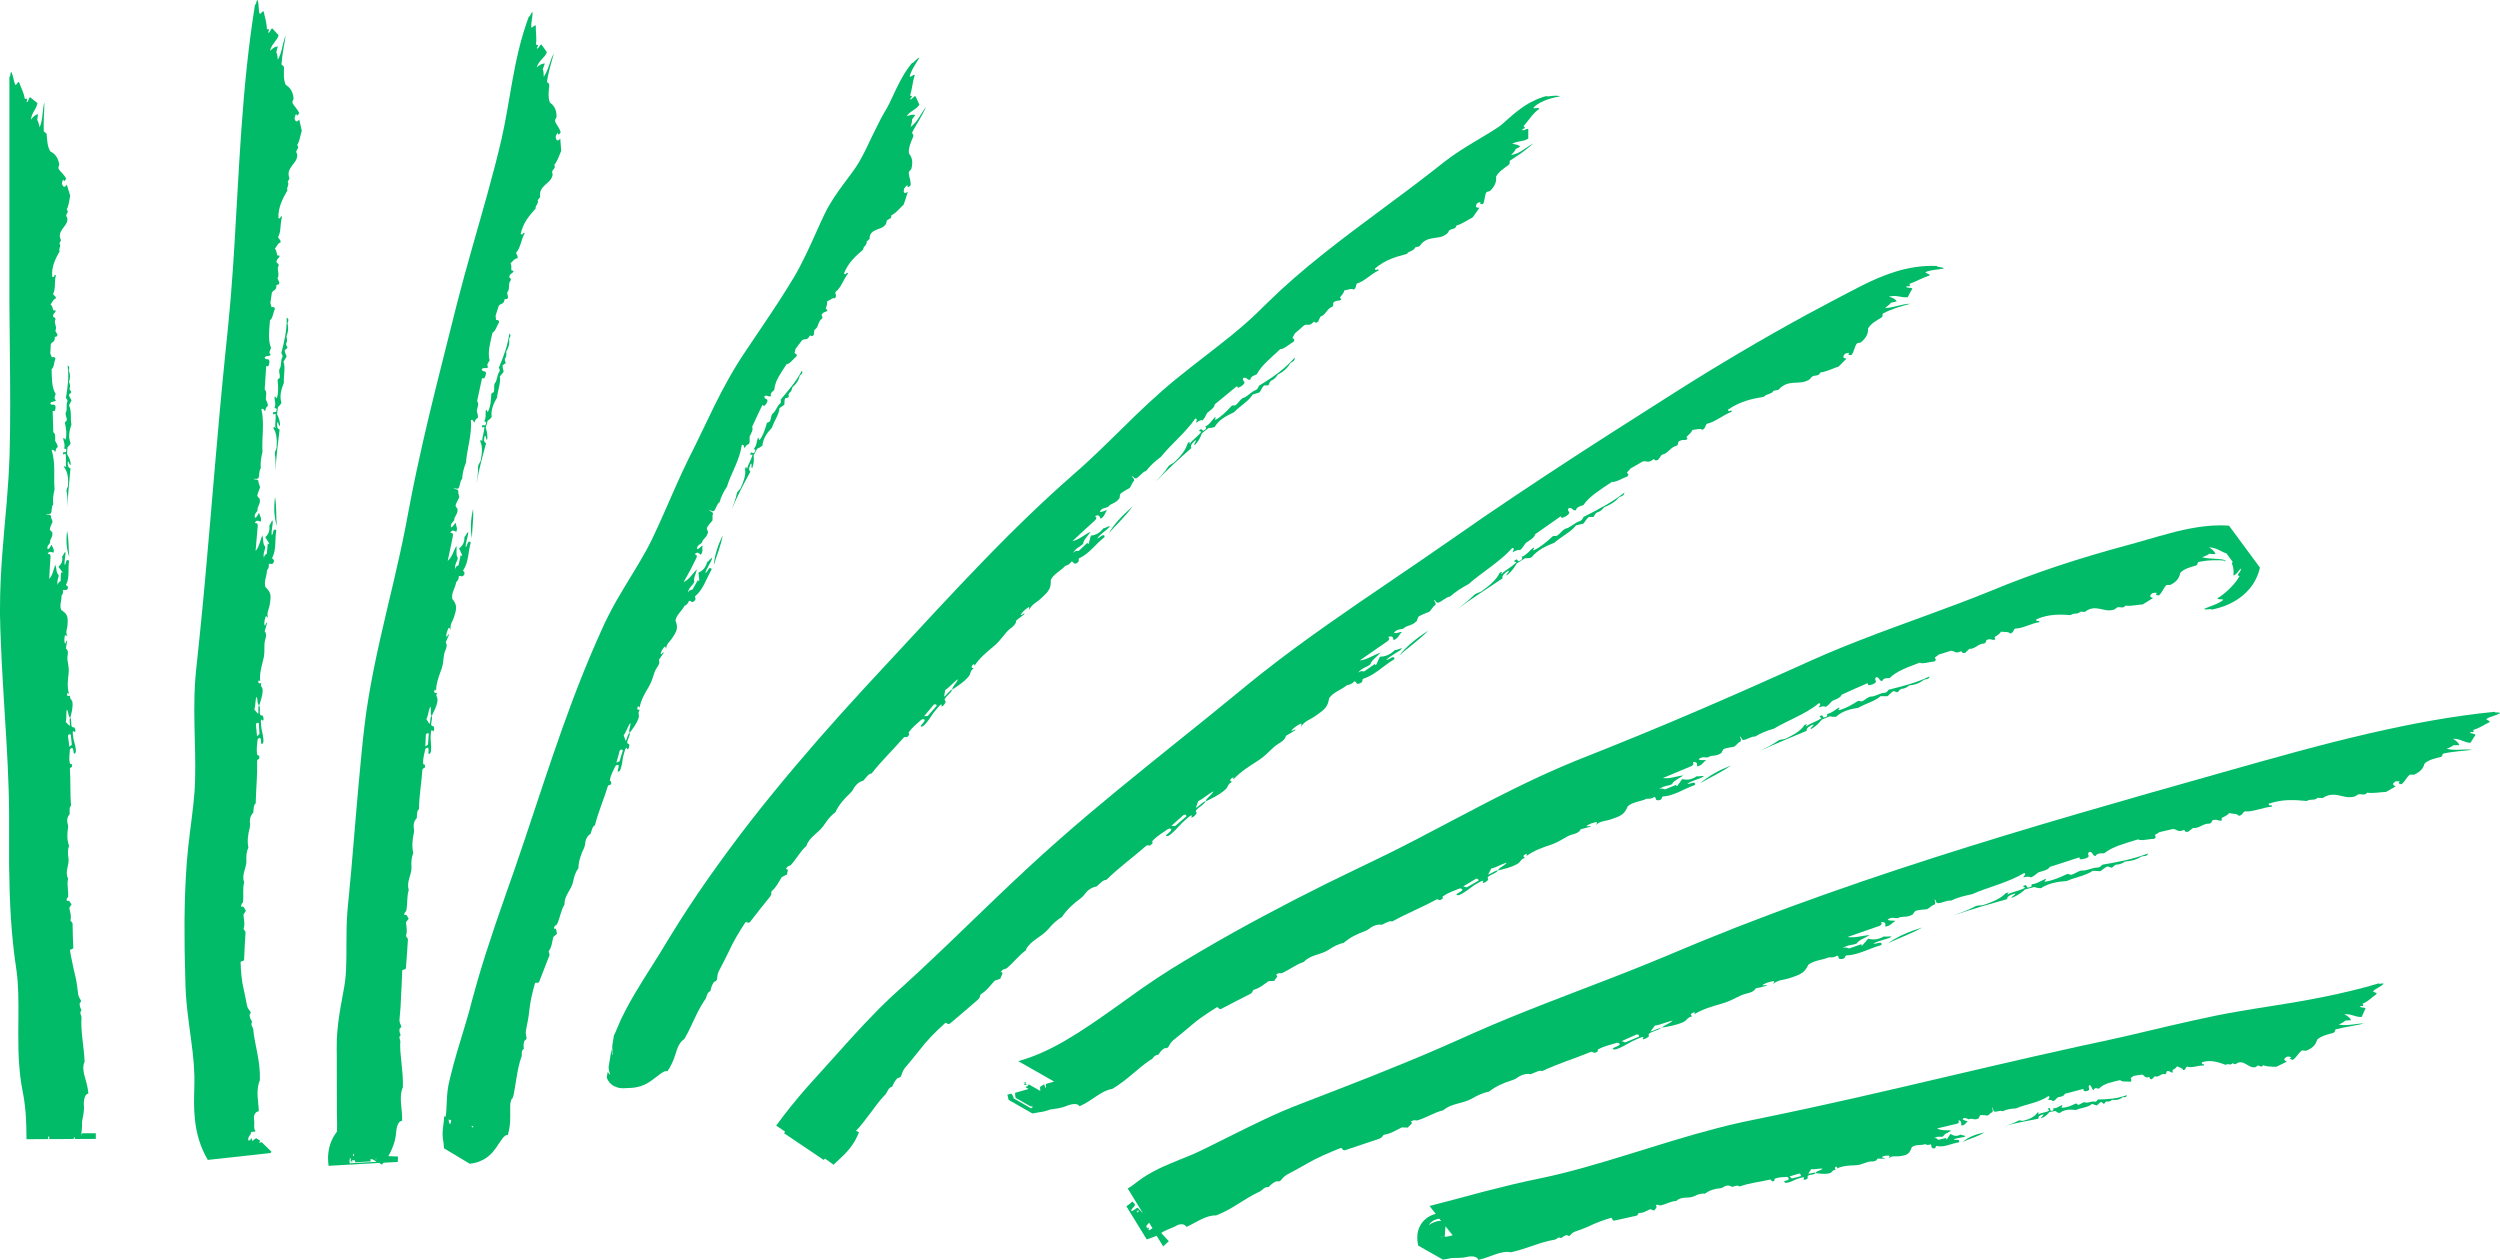
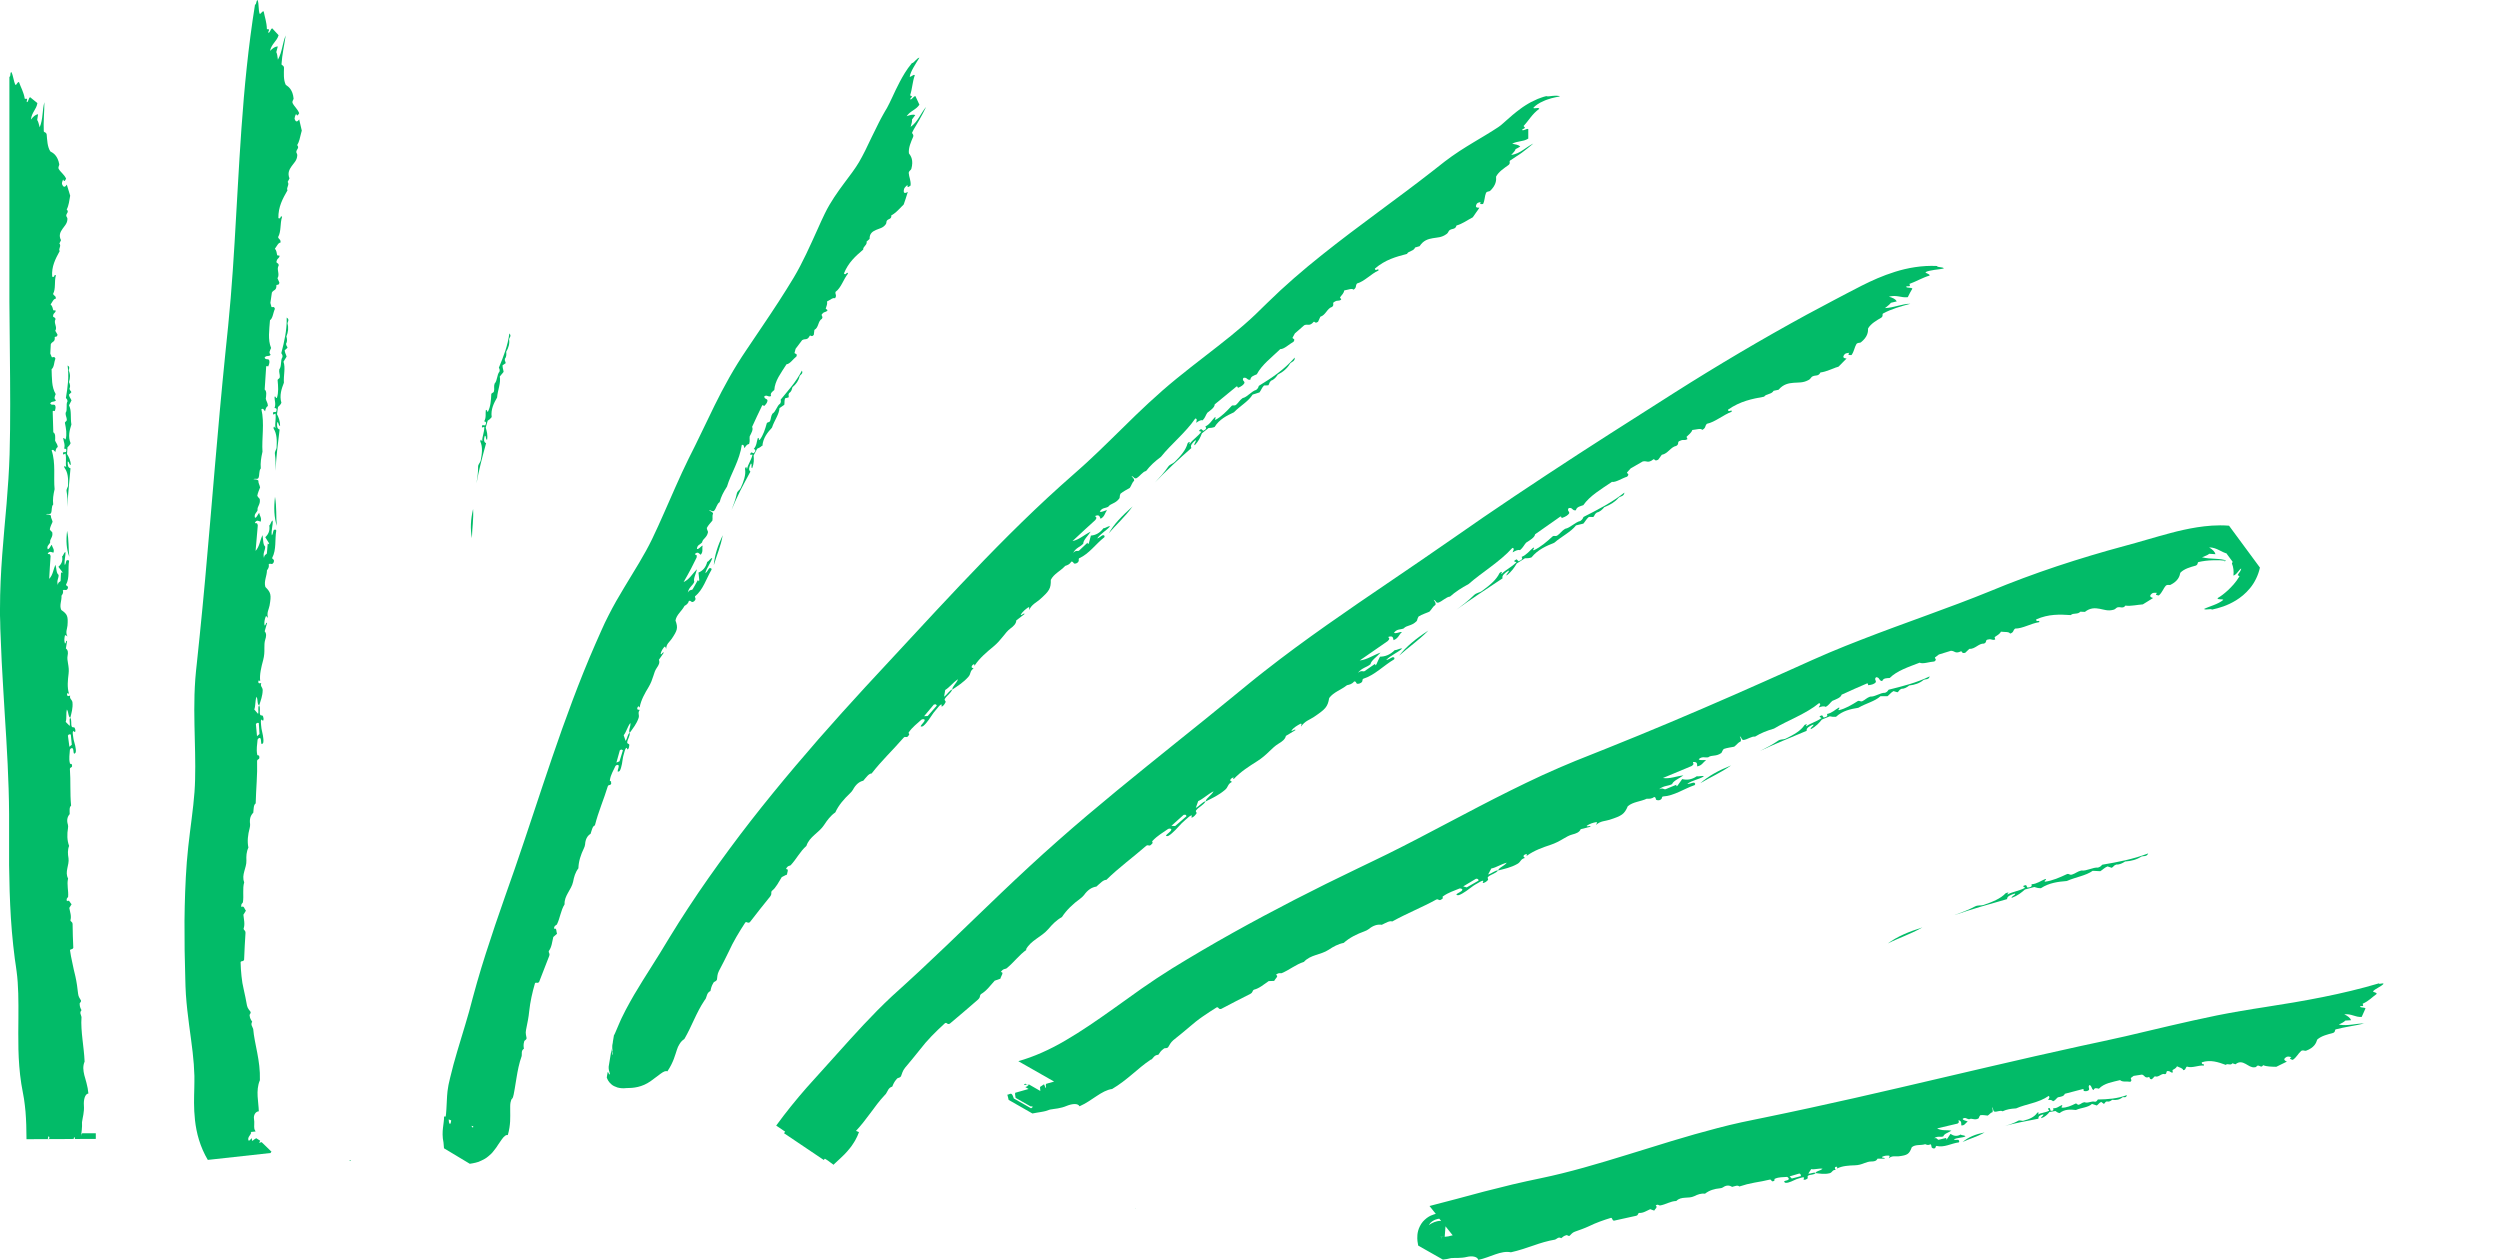
<svg xmlns="http://www.w3.org/2000/svg" id="Layer_2" data-name="Layer 2" viewBox="0 0 250 126.01">
  <defs>
    <style>      .cls-1 {        fill: #02bb68;      }    </style>
  </defs>
  <g id="OBJECTS">
    <g>
      <path class="cls-1" d="M8.1,113.67c.05-.46.13-.91.1-1.45.06-.48.24-.99.19-1.68-.04-.56.1-1.15.45-1.19-.03-.36-.1-.71-.19-1.05-.04-.15-.08-.29-.12-.44-.03-.12-.07-.24-.1-.35-.06-.23-.09-.47-.1-.69,0-.23.04-.45.13-.66-.03-.75-.13-1.48-.21-2.21-.04-.37-.08-.74-.1-1.12-.02-.36-.03-.79,0-1.13-.04-.23-.23-.42,0-.68-.1-.19-.18-.37-.18-.59-.04-.19.15-.16.13-.38-.1-.19-.26-.36-.29-.67-.03-.29-.07-.58-.11-.87-.05-.29-.09-.58-.16-.87-.12-.45-.21-.91-.31-1.38-.04-.21-.08-.42-.13-.63-.04-.2-.07-.4-.1-.61.07-.15.24-.03.33-.24-.04-.78-.06-1.62-.07-2.37-.02-.27-.18-.2-.22-.38.13-.41-.04-.83-.11-1.24.08-.14.15-.24.23-.37-.17-.14-.22-.48-.46-.3-.11-.27.07-.34.11-.43.06-.63-.15-1.22,0-1.84-.36-.67.14-1.34.04-2.03-.07-.41-.1-.82.06-1.23-.21-.57-.21-1.17-.11-1.78.02-.11.02-.25-.01-.35-.13-.41-.07-.77.18-1.05,0-.34-.06-.7.14-.84-.12-1.27-.03-2.48-.12-3.67,0-.21.28-.11.21-.38-.02-.23-.19-.05-.21-.2-.12-.47-.02-.9,0-1.35.05-.11.13-.17.24-.16.17.11.07.39.18.56.2-.05.19-.24.17-.46-.04-.45-.24-.84-.27-1.29-.01-.17-.07-.33-.01-.48.09-.11.15.14.22.04.05-.15,0-.27-.05-.39-.08-.13-.22.02-.3-.15-.1-.27.03-.62-.15-.87-.14.23.02.52-.05.82-.14-.13-.26-.25-.4-.4.12-.37.01-.79.12-1.24.2.29.1.69.34.83.12-.49.27-.96.22-1.53-.03-.31-.33-.35-.23-.69-.13.02-.24.13-.31-.06-.02-.04,0-.14.03-.18.05-.08.07.14.15.02-.18-.63-.11-1.31-.03-1.96.05-.38,0-.71-.06-1.06-.04-.25-.09-.5-.04-.74.06-.3.06-.56-.17-.73.05-.28.08-.52.12-.76-.17-.05-.06.27-.22.25-.09-.27-.05-.54,0-.78.1-.11.14.03.26.09-.23-.42-.03-.75,0-1.09.07-.93,0-1.14-.62-1.56-.22-.47.06-.93.02-1.43.1-.14.22-.3.13-.52.14-.15.29.03.41-.09.08-.06.11-.15.11-.22-.03-.2-.17-.12-.2-.26.4-.73.17-1.59.31-2.39-.08-.13-.16-.07-.25-.05-.08.13-.06.35-.18.47-.09-.44.1-.86.06-1.31-.18.08-.18.35-.33.44.09.46-.07.78-.37,1.04.14.19.27.36.4.53,0,.23-.12-.08-.14.06-.01.26-.03.52-.04.82-.06.13-.25.07-.27.41-.16-.45.1-.67.07-1.01-.24-.18-.2-.6-.31-1.01-.23.46-.24,1-.63,1.41.04-.89.1-1.65.14-2.28-.08-.34-.21-.12-.29-.24.18-.31.38-.15.57-.1.14-.35-.12-.51-.15-.79-.17.11-.21.42-.42.44-.12-.34.15-.44.25-.68-.08-.33.3-.49.21-.99-.01-.07-.17-.14-.25-.31.05-.29.18-.52.28-.76-.05-.24-.19-.39-.17-.62-.13-.12-.27-.1-.5-.13.23-.1.36.05.5-.1.14-.26.02-.67.23-.88-.06-.52.01-.96.14-1.53-.12-1.19.13-2.63-.3-3.89.19-.13.26.08.38.17.03-.25.1-.43.24-.5-.03-.29-.19-.42-.27-.64.01-.33.06-.69-.18-.83-.02-.72-.04-1.4-.06-2.1.06-.1.2.01.21-.03.1-.28.1-.44.02-.58-.14-.13-.34.06-.48-.18.16-.27.41-.08.58-.32-.25-.16-.11-.39-.03-.61-.43-.72-.37-1.61-.41-2.49.27-.2.24-.71.38-1.06-.1-.27-.25-.09-.36-.14-.05-.12-.1-.24-.15-.36.02-.35.04-.69.05-.94.13-.29.46-.2.39-.7.05-.1.25.04.28-.26-.06-.1-.14-.23-.22-.38.24-.39-.2-.79.02-1.15,0-.27-.33-.15-.23-.4.04-.27.24-.22.25-.48-.07,0-.15-.01-.24-.02-.06-.22-.1-.45-.27-.58.19-.26.28-.56.52-.58.03-.31-.19-.26-.27-.48.29-.53.1-1.24.28-1.85-.1-.09-.13-.02-.16.06-.03.09-.08.12-.21.07-.08-1.02.32-1.77.75-2.56-.16-.23.2-.51-.03-.76.07-.14.12-.24.16-.33-.25-.48-.06-.83.15-1.13.21-.3.47-.54.49-.94.03-.24-.14-.26-.11-.42.01-.2.3-.34.04-.58.11-.2.17-.42.22-.65.04-.24.09-.46.13-.73-.11-.35-.22-.7-.34-1.11-.18.29-.34.31-.48-.06-.02-.17.06-.3.11-.45.14.31.21.08.3-.09-.21-.44-.53-.61-.75-.98-.06-.19.06-.29.07-.44-.16-.87-.59-1.14-.9-1.3-.3-.48-.31-1.14-.36-1.69-.07-.27-.22-.17-.29-.31-.05-.98.06-1.95.06-2.92-.22.77-.12,1.68-.47,2.51-.09-.34-.14-.57-.25-.73.03-.19.05-.36.09-.58-.27.05-.47.23-.72.54.1-.77.55-1,.65-1.65-.25-.2-.5-.4-.73-.59-.17.1-.15.46-.32.5-.07-.12.06-.2.01-.34h-.22c-.11-.68-.4-1.14-.58-1.67-.18-.02-.21.28-.35.29-.2-.36-.21-.94-.42-1.3-.16.1-.02.44-.19.49v22.48c.02,3.45.08,6.86.08,10.24,0,1.69-.01,3.37-.06,5.03-.05,1.61-.16,3.25-.3,4.92C.37,53.7,0,57.2,0,60.87v.69s.02.66.02.66c0,.44.02.88.04,1.32.03.88.07,1.75.11,2.62.09,1.74.2,3.46.3,5.17.22,3.41.42,6.75.44,10.04v2.54s0,2.6,0,2.6c.02,1.75.07,3.52.18,5.31.06.9.13,1.8.23,2.7.05.45.11.9.16,1.35l.1.68.08.59c.19,1.39.19,2.95.18,4.63-.01,2-.08,4.21.29,6.61l.27,1.51c.06.41.11.83.15,1.26.07.86.1,1.79.1,2.77l6.93-.03v-.56h-1.34c-.13.06-.1.23-.15.34ZM7.08,73.45c.04.34.07.68.1,1.02-.07.06-.14.12-.24.21-.05-.42-.1-.79-.15-1.12.1-.18.19-.12.28-.11ZM7.22,113.87h0s-.32,0-.32,0c0,0,0,0,0,0h.32ZM5.03,113.89h.31s0,0,0,0h1.56s0-.01,0-.02h.32s0,0,0,0h-2.19s0,0,0,0ZM5.34,113.88s0,0,0,0h-.31s0,0,0,0h.31ZM7.47,113.89h-2.69s0,0,0,0h-.06s0,0,0,0h.06s.05-.24.05-.24c.06-.02.09.02.11.08,0,.06-.02.11-.03.16h.1s0,0,0,0h-.1s0,0,0,0h.1s0,0,0,.01h2.24s0-.02-.01-.02h.12s0,0,0,0h-.12s0,0,0,0h.12c.01-.07.04-.13.08-.17.03.02.04.07.06.1v.07s.04,0,.04,0c0,0,0,0,0,0h-.06s0,.01,0,.01Z" />
      <polygon class="cls-1" points="7.34 113.87 7.34 113.87 7.47 113.87 7.47 113.87 7.34 113.87" />
-       <polygon class="cls-1" points="4.9 113.88 4.78 113.88 4.78 113.89 4.9 113.88 4.9 113.88" />
      <path class="cls-1" d="M6.88,37.07c-.03-.17.18-.35-.12-.52.16,1.12.01,2.15-.17,3.24.02.07.16.11.16.34-.19.32.03.84-.19,1.16-.02.28.12.45.12.68,0,.19-.18.17-.19.32.12.56.21,1.11.08,1.63-.15.09-.11-.23-.25-.08.04.33.22.64.09,1.02.19,0,.29.07.19.34-.09.01-.2.02-.28.03-.1.44.22.06.23.14.11.52-.02.95.07,1.3-.1.11-.08-.19-.18-.05,0,.05-.02.13,0,.15.36.47.39,1.09.37,1.75,0,.22-.2.36-.15.62.1.5.09,1.02.08,1.55.05-1.27.2-2.53.31-3.86-.27-.06-.29-.34-.28-.67.18-.02.12.35.31.33-.02-.47-.2-.8-.38-1.09.02-.25.03-.47.05-.67.13-.11.23-.23.31-.41-.28-.67-.1-1.3.08-1.87-.12-.68.04-1.37-.24-1.92.1-.2.18-.35.25-.49-.08-.2-.22-.33-.26-.57.09-.09.17-.17.25-.25-.04-.15-.18-.15-.19-.38.11-.19.05-.42-.05-.63.13-.42.14-.81-.03-1.16Z" />
      <path class="cls-1" d="M6.93,55.68c-.1-.81-.03-1.67-.22-2.6-.12,1-.07,1.83.22,2.6Z" />
      <path class="cls-1" d="M29.47,11.82c0-.17.08-.29.14-.44.11.32.2.1.31-.06-.18-.45-.48-.64-.67-1.03-.05-.19.09-.28.11-.43-.09-.88-.48-1.18-.78-1.37-.25-.51-.19-1.16-.18-1.72-.04-.27-.2-.2-.25-.34.06-.98.28-1.93.42-2.89-.32.73-.34,1.65-.78,2.43-.05-.35-.07-.59-.16-.76.05-.19.1-.36.15-.57-.27.01-.49.17-.78.45.18-.76.67-.93.86-1.57-.22-.23-.44-.47-.64-.69-.18.08-.21.44-.38.45-.06-.13.09-.19.06-.34-.07,0-.14-.02-.21-.03-.02-.7-.22-1.21-.32-1.77-.17-.05-.25.25-.4.25-.15-.4-.06-.99-.21-1.39-.17.07-.09.44-.26.47-.67,4.17-1.07,8.33-1.36,12.44-.27,3.81-.45,7.6-.68,11.33-.11,1.87-.24,3.73-.39,5.57-.15,1.85-.34,3.65-.54,5.57-.77,7.57-1.34,15.11-2.02,22.59-.17,1.87-.35,3.74-.54,5.6l-.29,2.79-.08.75c-.03.27-.05.53-.07.79-.04.53-.06,1.04-.08,1.56-.06,2.05.03,3.99.06,5.82.02.91.02,1.8,0,2.66-.01.44-.03.84-.06,1.26-.03.42-.07.85-.12,1.29-.19,1.76-.49,3.66-.65,5.73-.15,1.99-.21,3.95-.23,5.9-.01,1.95.02,3.88.08,5.79l.02.73c.01.27.02.54.04.81.04.53.08,1.05.14,1.56.11,1.02.25,1.98.37,2.89.12.88.22,1.72.28,2.52.03.4.05.79.06,1.17v.57s-.01.65-.01.65c-.02.9-.07,1.96.07,3.21.07.62.19,1.29.4,1.97.21.68.5,1.36.88,2l6.28-.69c.02-.06.02-.06.09-.13-.33-.32-.66-.63-.96-.93-.13-.08-.15.08-.27.03.03-.06.06-.12.1-.2-.14-.09-.26-.17-.4-.25-.14.08-.26.17-.37.26-.13-.05-.01-.17-.06-.26-.1.08-.19.16-.3.27-.11-.14-.07-.28,0-.42.08-.14.2-.26.23-.41-.02-.02-.04-.04-.06-.06l.5-.05c-.03-.08-.07-.16-.12-.24-.06-.3.03-.62-.04-1.02-.06-.34.13-.74.48-.76-.01-.88-.34-2.07.11-3.11.06-2-.54-3.58-.67-5.12-.07-.24-.29-.43-.1-.73-.13-.18-.23-.36-.25-.58-.06-.19.13-.19.09-.4-.12-.18-.29-.33-.36-.63-.11-.56-.2-1.11-.33-1.63-.05-.21-.09-.41-.13-.63-.03-.23-.06-.46-.09-.69-.05-.46-.08-.93-.09-1.4.09-.17.24,0,.35-.23.04-.9.08-1.85.14-2.68,0-.3-.17-.24-.19-.44.16-.45.02-.93-.02-1.39.09-.14.16-.26.25-.4-.15-.17-.19-.55-.44-.36-.09-.31.09-.37.14-.47.11-.69-.06-1.36.13-2.01-.3-.76.25-1.44.22-2.17-.02-.44,0-.88.2-1.3-.13-.64-.05-1.29.13-1.96.03-.12.05-.28.04-.39-.07-.48.03-.86.32-1.14.04-.38.02-.79.24-.93.01-.72.07-1.47.1-2.17.04-.7.06-1.38.04-2.06,0-.24.28-.12.22-.42,0-.26-.19-.06-.21-.24-.1-.52,0-1,.04-1.49.06-.11.14-.18.24-.17.16.13.06.42.16.62.21-.04.19-.26.18-.5-.03-.49-.21-.92-.23-1.4,0-.18-.05-.36,0-.52.09-.11.14.16.22.05.06-.16.01-.29-.03-.42-.07-.15-.22,0-.29-.17-.09-.29.07-.64-.1-.91-.16.23-.01.54-.1.85-.13-.15-.24-.28-.38-.44.14-.38.07-.83.22-1.28.17.31.04.73.27.88.15-.5.34-.96.35-1.53,0-.31-.28-.39-.14-.71-.13,0-.26.09-.3-.1-.01-.04.02-.14.05-.17.06-.07.05.15.14.04-.08-.61.11-1.38.3-2.08.11-.42.13-.79.12-1.19,0-.28,0-.57.08-.83.11-.33.15-.62-.05-.85.09-.3.16-.57.24-.84-.16-.08-.1.29-.26.24-.05-.31.03-.61.12-.87.11-.11.13.06.24.13-.17-.51.08-.85.15-1.24.18-1.05.15-1.29-.42-1.85-.17-.57.15-1.08.16-1.67.11-.15.24-.33.17-.59.15-.17.28.05.41-.09.08-.07.12-.17.12-.25-.01-.23-.16-.14-.18-.31.44-.84.25-1.83.41-2.74-.07-.15-.16-.08-.25-.05-.09.15-.06.4-.2.53-.08-.5.13-.98.09-1.48-.19.09-.19.39-.34.5.08.52-.09.88-.4,1.17.14.22.26.41.38.61,0,.26-.11-.1-.14.07-.03.3-.05.6-.08.94-.07.15-.26.08-.29.46-.14-.51.14-.77.12-1.14-.24-.21-.18-.69-.27-1.15-.25.52-.28,1.12-.69,1.58.09-1,.16-1.85.22-2.55-.07-.38-.21-.13-.29-.26.19-.35.38-.17.57-.11.15-.39-.11-.57-.13-.88-.17.12-.22.47-.43.49-.12-.38.16-.49.26-.76-.07-.37.3-.54.22-1.1-.01-.08-.17-.16-.25-.34.05-.32.19-.58.28-.84-.05-.27-.19-.43-.17-.68-.13-.13-.27-.11-.5-.14.23-.11.36.05.5-.11.14-.28.03-.74.24-.97-.05-.57.03-1.05.17-1.67-.09-1.3.22-2.84-.11-4.25.2-.13.25.1.37.21.05-.27.13-.46.28-.53,0-.31-.16-.47-.21-.72.04-.35.12-.74-.11-.93.05-.79.1-1.54.15-2.3.07-.11.19.03.21-.02.13-.3.14-.47.08-.63-.12-.16-.34.03-.45-.24.19-.28.42-.04.61-.29-.23-.2-.06-.43.04-.67-.34-.83-.18-1.81-.11-2.78.29-.19.31-.75.49-1.13-.07-.31-.24-.13-.34-.19-.04-.14-.07-.27-.11-.41.05-.38.11-.76.15-1.03.16-.31.48-.18.45-.74.06-.1.25.06.3-.26-.05-.12-.11-.27-.19-.44.27-.41-.13-.89.12-1.27.03-.3-.32-.19-.2-.46.07-.3.26-.23.29-.52-.07-.01-.15-.03-.24-.04-.05-.25-.07-.5-.23-.66.21-.27.33-.6.56-.61.05-.34-.17-.3-.24-.55.33-.57.18-1.37.4-2.03-.1-.1-.13-.03-.16.06-.04.09-.09.13-.21.07-.02-1.13.43-1.94.91-2.78-.15-.26.23-.55.02-.84.08-.14.13-.26.18-.35-.22-.55,0-.91.22-1.23.23-.32.51-.56.55-1,.05-.26-.12-.29-.08-.47.03-.22.32-.35.08-.63.21-.34.28-.75.38-1.15.02-.1.05-.2.08-.3-.08-.35-.16-.71-.26-1.12-.2.28-.36.29-.47-.1ZM25.88,72.3c.02.37.05.73.07,1.1-.07.06-.14.12-.25.22-.04-.45-.08-.85-.11-1.21.11-.18.2-.12.29-.11Z" />
      <path class="cls-1" d="M28.67,31.76c.03,1.26-.24,2.4-.54,3.55.01.07.15.13.12.39-.23.33-.06.91-.32,1.24-.05.3.07.5.05.75-.01.21-.2.17-.22.33.06.62.11,1.22-.07,1.77-.16.08-.09-.25-.24-.1,0,.36.16.71,0,1.11.19.01.28.09.16.39-.1,0-.2.01-.28.02-.13.47.21.08.22.17.07.56-.09,1,0,1.38-.1.11-.07-.2-.18-.06,0,.05-.03.13-.01.16.33.51.34,1.18.3,1.88-.01.24-.21.38-.17.66.08.54.07,1.1.06,1.68.07-1.38.24-2.74.41-4.13-.27-.07-.28-.37-.24-.73.18,0,.1.37.29.37,0-.49-.15-.85-.31-1.17.04-.27.07-.51.1-.72.14-.12.25-.23.34-.42-.22-.74.02-1.41.25-2.01-.05-.75.18-1.48-.04-2.1.12-.21.22-.36.31-.51-.06-.23-.18-.38-.19-.64.1-.08.19-.16.28-.24-.02-.17-.16-.19-.14-.43.13-.19.1-.45.03-.7.18-.45.23-.88.11-1.29,0-.19.23-.38-.06-.59Z" />
      <path class="cls-1" d="M27.68,52.59c-.09-.92,0-1.88-.18-2.91-.13,1.11-.09,2.04.18,2.91Z" />
      <path class="cls-1" d="M35.08,116.02h-.12s0,.04,0,.06h.11s0-.04.01-.06Z" />
-       <path class="cls-1" d="M43.61,69.08c0-.71.25-1.4.5-2.06.15-.39.2-.75.24-1.14.03-.28.06-.56.17-.8.14-.31.23-.59.05-.84.12-.29.23-.54.34-.79-.15-.1-.14.28-.29.21,0-.31.11-.6.23-.85.12-.09.12.07.22.16-.1-.52.19-.83.31-1.2.33-1.01.33-1.27-.16-1.9-.09-.59.3-1.06.4-1.65.13-.14.28-.3.25-.58.18-.15.27.09.42-.04.09-.06.15-.16.16-.24.02-.23-.14-.17-.13-.34.55-.79.49-1.84.75-2.75-.06-.16-.15-.1-.24-.08-.1.14-.11.4-.26.53-.02-.52.24-.99.26-1.51-.19.07-.23.39-.39.48.03.55-.19.89-.53,1.15.11.24.21.45.3.66-.04.27-.1-.11-.15.05-.06.3-.13.6-.2.94-.09.14-.26.05-.35.43-.07-.54.24-.76.27-1.14-.21-.24-.09-.72-.13-1.2-.31.5-.41,1.1-.88,1.51.22-1,.39-1.85.53-2.55-.03-.39-.19-.16-.26-.3.22-.33.4-.13.58-.06.19-.39-.05-.59-.04-.9-.18.11-.27.44-.48.45-.08-.4.2-.47.33-.73-.04-.37.35-.51.33-1.07,0-.08-.15-.17-.21-.37.08-.31.25-.55.37-.81-.01-.27-.14-.45-.09-.69-.12-.14-.25-.14-.48-.2.25-.08.35.1.51-.05.17-.26.12-.73.36-.93.02-.57.16-1.04.38-1.64.09-1.3.61-2.79.49-4.23.22-.1.23.14.34.26.09-.27.2-.44.36-.48.04-.31-.09-.49-.11-.74.09-.35.23-.72.03-.94.17-.78.33-1.52.49-2.27.09-.1.19.06.21.01.17-.28.21-.45.17-.62-.1-.18-.34-.02-.41-.31.23-.25.42.02.65-.21-.2-.24,0-.44.14-.66-.22-.88.08-1.82.29-2.78.31-.14.43-.7.66-1.05-.02-.31-.21-.16-.31-.24-.01-.15-.03-.28-.04-.42.12-.37.23-.73.32-.99.21-.27.5-.09.58-.64.07-.09.23.11.35-.2-.03-.13-.06-.28-.1-.47.34-.35.05-.9.36-1.22.09-.29-.27-.25-.1-.49.13-.28.3-.17.39-.45-.07-.03-.14-.06-.23-.09,0-.25.04-.51-.08-.69.27-.22.45-.52.68-.47.12-.32-.1-.33-.11-.59.45-.49.48-1.3.84-1.91-.07-.12-.12-.06-.17.02-.05.08-.11.11-.22.02.24-1.12.85-1.81,1.5-2.55-.08-.29.34-.49.2-.83.1-.13.19-.23.25-.31-.1-.59.18-.91.47-1.19.29-.28.61-.47.74-.9.1-.25-.06-.32,0-.49.07-.22.38-.31.2-.63.27-.32.41-.72.57-1.11.04-.1.08-.2.12-.3-.02-.39-.05-.77-.09-1.22-.23.27-.4.25-.46-.16.02-.17.11-.29.19-.43.08.34.19.12.31-.03-.12-.48-.41-.71-.56-1.12-.03-.2.11-.28.15-.43,0-.9-.38-1.22-.67-1.44-.21-.53-.11-1.17-.06-1.72-.02-.28-.18-.21-.23-.36.13-.97.44-1.9.69-2.84-.4.69-.51,1.61-1.01,2.35-.02-.36-.02-.59-.1-.77.07-.19.13-.35.21-.56-.27-.01-.51.12-.82.38.26-.75.76-.88,1.02-1.51-.19-.26-.37-.52-.55-.78-.19.06-.27.43-.44.42-.04-.14.11-.19.11-.34-.07-.02-.14-.04-.21-.06.09-.73-.04-1.29-.02-1.91-.16-.08-.29.23-.44.2-.07-.45.15-1.07.11-1.54-.18.05-.2.46-.37.46-.83,2.23-1.29,4.43-1.66,6.5-.37,2.07-.67,4.03-1.09,5.84-.83,3.56-1.89,7.15-2.93,10.83-.52,1.84-1.04,3.7-1.52,5.59l-1.39,5.53c-.93,3.69-1.85,7.42-2.65,11.21-.2.95-.4,1.9-.58,2.85l-.53,2.79c-.35,1.79-.76,3.6-1.19,5.44-.86,3.67-1.8,7.42-2.46,11.35-.17.98-.31,1.98-.43,2.98-.12.99-.22,1.93-.31,2.9-.19,1.92-.36,3.83-.52,5.73l-.48,5.66-.26,2.8-.07.7-.07.78c-.04.55-.07,1.1-.08,1.61-.04,2.07.04,3.88-.15,5.35-.02.19-.05.36-.08.54l-.12.66-.26,1.44c-.17,1.01-.33,2.13-.37,3.29-.02.67,0,1.11,0,1.64v1.53s.01,3.06.01,3.06v.76s.01.8.01.8c.01.51.02.91,0,1.21v.11s0,0,0,0c-.08.11-.16.22-.23.33-.17.26-.31.55-.42.87-.11.3-.18.64-.21.9-.04.3-.04.52-.03.75,0,.22.03.39.05.58l5.07-.29.21.13h0s0,0,0,0h0s-.02.06-.02.06v.02s0-.02.02-.02l.12-.11s.06-.07.1-.1l1.42-.08.02-.54c-.33-.01-.65-.02-.97-.04,0-.02.02-.03.03-.05.19-.31.34-.65.48-1.04.14-.38.25-.9.27-1.25.05-.65.24-1.19.6-1.19.01-.34,0-.64-.03-.91-.03-.29-.05-.6-.08-.87-.04-.57-.03-1.1.19-1.57.03-.86-.06-1.65-.14-2.43-.04-.39-.08-.77-.11-1.15-.01-.19-.02-.4-.02-.56,0-.15,0-.32.02-.47-.03-.2-.21-.4.03-.61-.08-.18-.14-.35-.12-.55-.01-.18.17-.13.18-.33-.07-.19-.2-.38-.18-.68.04-.56.12-1.16.13-1.76,0-.46.06-1.04.08-1.56.03-.53.05-1.06.06-1.57.1-.18.24,0,.37-.23.09-.98.14-1.99.2-2.83,0-.3-.17-.24-.19-.44.16-.44.03-.9,0-1.34.1-.13.17-.23.27-.35-.15-.17-.16-.51-.42-.35-.04-.14,0-.22.04-.28.05-.06.11-.1.13-.15.16-.72.04-1.42.26-2.1-.27-.8.3-1.5.27-2.3-.03-.47-.02-.93.18-1.38-.15-.66-.1-1.32.05-1.99.03-.12.04-.28.02-.39-.09-.47,0-.84.28-1.12.03-.37,0-.76.22-.89.01-1.37.26-2.66.34-3.94.03-.23.29-.08.26-.38.02-.24-.18-.08-.18-.25-.04-.52.12-.97.21-1.44.07-.11.16-.16.26-.14.15.15,0,.42.08.63.21-.02.22-.23.24-.46.04-.48-.09-.94-.04-1.41.02-.17,0-.35.08-.5.11-.09.12.17.21.08.08-.14.05-.28.03-.41-.05-.15-.22-.03-.26-.21-.05-.3.16-.63.04-.92-.19.21-.09.54-.22.83-.11-.17-.2-.31-.31-.49.2-.36.18-.82.4-1.26.13.34-.07.74.14.94.22-.48.49-.93.57-1.53.05-.32-.23-.45-.04-.78-.13,0-.27.07-.29-.14,0-.05.04-.14.07-.18.07-.07.03.17.14.05ZM33.7,113.22s0,0,0,0v.02s0,0,0,0ZM37.04,115.91h.15s.07.04.07.04h-.22s0-.02,0-.04ZM35.48,116.05l-.27.02s0-.03,0-.05h.26s0,.02,0,.04ZM37.68,115.89c-.08,0-.16,0-.24,0-.03,0-.05,0-.07,0l.34-.02v.02s-.03,0-.04,0ZM37.68,115.92h-.16s.02-.02.05-.02c.06,0,.09.01.1.02ZM35.4,115.59s-.08,0-.11,0c.02-.09.03-.17.07-.27.03.08.03.18.05.27ZM37.64,116.18l-2.68.15c0-.08,0-.17.01-.26h-.09s0-.03,0-.05h.1c0-.07,0-.13,0-.21.07-.03.09.06.11.18,0,0,0,0,0,.01h0s.01.03.02.05h-.04s0,.01,0,.02h.05c.02.08.04.17.08.21l2.19-.13h0s0,0,0,0l-2.18.13c0-.07,0-.15.01-.22l.27-.02c0,.06.02.13.03.19l1.55-.09c0-.06-.02-.12-.02-.19h.24s.35.21.35.21h0ZM42.88,73.37c-.03.35-.05.72-.08,1.09-.08.05-.15.1-.27.18.02-.45.04-.85.06-1.21.13-.16.21-.09.3-.07Z" />
      <path class="cls-1" d="M50.94,33.32c-.16,1.24-.58,2.31-1.05,3.44,0,.08.13.15.06.4-.27.3-.2.9-.49,1.2-.1.29,0,.51-.06.75-.04.21-.22.14-.27.3-.03.63-.07,1.23-.33,1.75-.17.06-.05-.27-.22-.14-.05.36.06.73-.16,1.11.18.04.26.13.1.41-.09,0-.2-.02-.28-.03-.19.44.2.11.19.2,0,.57-.23.98-.2,1.37-.12.1-.04-.21-.17-.08-.01.05-.04.13-.03.15.26.55.17,1.22.04,1.9-.05.24-.26.35-.26.63.01.55-.07,1.1-.16,1.66.24-1.35.59-2.67.96-4.02-.26-.11-.23-.41-.13-.75.18.02.05.38.23.41.08-.49-.03-.87-.14-1.21.08-.26.14-.49.2-.7.15-.09.28-.2.4-.36-.11-.77.22-1.4.54-1.96.06-.75.39-1.45.27-2.1.15-.19.27-.33.38-.46-.02-.24-.12-.4-.1-.67.11-.07.21-.14.31-.2,0-.17-.13-.21-.08-.45.16-.18.16-.44.13-.69.24-.41.36-.83.29-1.25.02-.19.28-.33.02-.59Z" />
      <path class="cls-1" d="M47.19,53.82c.02-.99.18-1.87.12-2.92-.25,1.08-.29,1.96-.12,2.92Z" />
      <path class="cls-1" d="M61.1,78.29c.08-.24-.16-.12-.11-.29.08-.53.35-.95.56-1.41.1-.09.19-.13.29-.08.11.18-.09.43-.07.65.21.03.27-.18.34-.41.15-.48.13-.96.3-1.44.06-.18.08-.37.2-.51.13-.08.07.2.19.13.11-.14.12-.28.13-.43-.01-.17-.21-.07-.21-.27.03-.32.3-.62.25-.96-.23.18-.21.54-.41.82-.07-.19-.12-.36-.19-.57.27-.33.36-.82.67-1.23.05.38-.23.76-.07,1,.33-.47.68-.88.89-1.49.11-.33-.13-.5.12-.81-.13-.03-.28.03-.25-.19,0-.05.07-.14.11-.17.09-.06,0,.18.13.08.14-.73.52-1.39.9-2.02.22-.37.35-.73.47-1.11.08-.27.17-.55.33-.78.2-.28.34-.54.22-.82.18-.26.34-.5.49-.71-.12-.13-.19.23-.32.14.06-.32.21-.52.38-.73.14-.05.1.1.18.2,0-.5.36-.7.56-1.01.56-.84.64-1.07.37-1.82.1-.59.62-.92.9-1.46.17-.1.37-.21.43-.49.22-.1.23.17.41.09.1-.03.19-.11.23-.19.1-.23-.07-.21-.01-.38.8-.63,1.11-1.74,1.65-2.66,0-.18-.11-.14-.21-.15-.15.13-.23.41-.42.5.07-.27.21-.53.35-.78.13-.24.27-.47.35-.73-.21.02-.32.33-.51.39-.13.56-.46.9-.87,1.07.03.28.05.52.08.77-.13.27-.06-.14-.16.01-.16.29-.32.58-.51.9-.13.12-.27-.03-.48.32.12-.56.49-.69.65-1.07-.12-.3.15-.76.27-1.27-.45.44-.75,1.02-1.34,1.29.54-.93.98-1.77,1.3-2.45.08-.4-.14-.2-.17-.36.31-.28.42-.04.58.08.29-.34.1-.61.2-.92-.21.07-.38.39-.58.34.03-.42.32-.43.52-.66.06-.39.48-.44.59-1.02.01-.09-.1-.21-.12-.42.16-.3.37-.51.56-.74.05-.28-.04-.48.07-.72-.08-.17-.22-.19-.42-.3.26-.04.32.17.51.05.23-.23.28-.71.56-.87.15-.57.39-1.02.74-1.56.19-.65.5-1.29.81-2,.3-.7.57-1.43.67-2.17.24-.05.2.19.27.33.14-.25.29-.41.46-.42.11-.31.02-.51.06-.77.17-.33.38-.68.24-.94.34-.75.67-1.45,1.01-2.15.11-.08.17.1.2.06.24-.23.32-.38.33-.56-.05-.2-.33-.11-.32-.41.29-.19.4.13.68-.03-.12-.28.13-.43.32-.6.03-.45.19-.88.42-1.3.24-.43.53-.84.8-1.27.35-.03.66-.53,1-.79.1-.31-.14-.23-.2-.34.04-.15.07-.28.11-.42.24-.32.48-.64.65-.86.3-.2.51.07.77-.45.1-.07.19.18.4-.09.02-.13.04-.3.06-.49.45-.24.34-.88.75-1.11.18-.26-.18-.33.06-.52.21-.24.34-.09.51-.34-.06-.04-.12-.1-.19-.15.08-.25.19-.5.13-.72.32-.15.59-.42.8-.32.21-.31,0-.36.05-.64.57-.41.79-1.26,1.25-1.83-.05-.14-.11-.08-.18,0-.07.08-.13.09-.23-.01.45-1.11,1.17-1.74,1.93-2.39-.04-.31.42-.45.34-.8.12-.11.22-.2.3-.27-.02-.55.31-.75.65-.9.34-.15.68-.19.93-.52.16-.18.05-.3.17-.43.14-.17.46-.12.42-.5.37-.19.67-.51,1-.85.08-.08.16-.16.24-.24.13-.38.27-.78.41-1.26-.33.2-.48.13-.37-.31.08-.18.22-.27.34-.39-.04.36.14.18.31.06.04-.52-.16-.83-.19-1.27.03-.2.19-.24.26-.38.24-.88-.03-1.29-.24-1.57-.06-.56.21-1.15.43-1.66.06-.27-.11-.25-.11-.41.21-.45.49-.84.72-1.27.24-.42.47-.86.68-1.3-.52.6-.81,1.48-1.55,2,.11-.36.16-.55.14-.74.11-.14.21-.28.33-.45-.26-.08-.52,0-.87.12.4-.56.91-.61,1.28-1.15-.14-.29-.27-.58-.4-.86-.2.02-.35.37-.51.33-.02-.14.14-.16.17-.31-.06-.03-.13-.06-.19-.09.23-.71.22-1.32.47-2.02-.13-.13-.38.21-.51.15.08-.52.57-1.25.97-1.9-.12,0-.27.15-.41.29-.14.14-.24.26-.34.25-.57.69-.91,1.31-1.21,1.87-.3.56-.53,1.07-.74,1.52-.21.45-.41.86-.55,1.11l-.18.3-.22.39c-.15.26-.28.52-.41.77-.52,1.01-.95,1.96-1.36,2.79-.1.21-.21.41-.31.6-.1.19-.21.39-.3.54-.18.31-.41.65-.67,1.01-.5.7-1.15,1.5-1.81,2.5-.33.5-.66,1.05-.95,1.65-.16.33-.25.53-.36.76l-.31.69c-.82,1.82-1.56,3.48-2.43,4.94-.95,1.58-2.01,3.2-3.1,4.81l-1.65,2.45c-.26.39-.59.88-.87,1.34-.29.46-.56.93-.83,1.4-1.06,1.87-1.92,3.72-2.77,5.48l-.63,1.3-.66,1.32c-.46.94-.89,1.87-1.3,2.8-.82,1.84-1.57,3.62-2.37,5.28-.74,1.53-1.74,3.1-2.79,4.84-.53.87-1.06,1.79-1.56,2.78-.25.48-.51,1.03-.7,1.47-.21.47-.42.93-.62,1.4-.82,1.87-1.57,3.75-2.28,5.64-1.42,3.77-2.67,7.56-3.91,11.29-.62,1.87-1.24,3.72-1.87,5.55-.63,1.82-1.31,3.7-1.95,5.6-.64,1.9-1.27,3.83-1.83,5.79l-.41,1.48-.37,1.39c-.25.89-.53,1.8-.82,2.76-.25.82-.5,1.66-.74,2.53-.12.44-.23.89-.34,1.34l-.08.35-.04.17-.02.09-.03.15c-.08.43-.11.74-.13,1.03-.04.56-.04.97-.07,1.33-.02.32-.04.58-.07.74-.05,0-.1.02-.16,0,0,.35-.06.69-.11,1.12-.05.42-.07.92.05,1.48.01.17.03.37.05.58l2.58,1.55c.19-.03.38-.06.58-.11.2-.04.41-.12.62-.23.22-.1.43-.22.63-.39.2-.16.41-.35.55-.55.09-.11.17-.23.27-.35.08-.11.14-.21.21-.32.06-.09.13-.19.2-.29.06-.09.11-.16.16-.23.1-.14.21-.26.31-.33.09-.07.18-.09.27-.07.3-1.04.24-1.81.24-2.44,0-.16,0-.3,0-.44,0-.13.01-.25.03-.37.02-.1.05-.21.08-.29.02-.03.04-.06.07-.1.02-.03.05-.07.08-.06,0,0,0-.02,0-.03,0,0,0,0,0,0l-.28-.07h0c.59.12.16.03.3.06h0s0,0,0,0h0s0-.03,0-.03v-.03c.03-.09.05-.18.07-.27.04-.18.07-.37.1-.55.06-.36.12-.73.18-1.1.12-.73.26-1.47.52-2.19.04-.25-.08-.52.22-.73-.04-.23-.05-.44.02-.68.03-.21.2-.13.25-.37-.03-.23-.13-.47-.06-.81.06-.32.13-.64.19-.97.06-.32.1-.6.13-.91.1-.95.31-1.88.58-2.81.14-.14.23.07.41-.12.33-.87.69-1.79,1.01-2.6.1-.3-.08-.29-.04-.5.3-.39.33-.92.45-1.4.14-.12.24-.21.37-.32-.09-.22,0-.62-.3-.5.01-.34.21-.34.29-.43.33-.67.38-1.4.77-2.02-.06-.86.68-1.44.85-2.25.09-.48.22-.95.53-1.35.02-.7.24-1.36.55-2,.06-.12.11-.27.12-.39.03-.5.21-.85.55-1.06.12-.36.19-.77.43-.84.35-1.39.9-2.62,1.29-3.91.08-.22.3-.02.35-.32ZM61.98,75.03c.17-.14.23-.05.31,0-.12.37-.23.73-.34,1.1-.09.04-.17.07-.31.13.13-.45.24-.86.34-1.22ZM44.52,111.82s0,0,0,0h0s0,0,0,0ZM44.87,111.94c.08.03.17.06.25.1-.02.14-.03.28-.12.37-.12-.1-.12-.29-.13-.47ZM47.13,112.58l.2.05s-.02.09-.03.13c-.09-.04-.13-.11-.16-.18Z" />
      <path class="cls-1" d="M76.24,44.59c.06-.8.53-1.36.96-1.83.23-.72.71-1.3.75-1.95.19-.13.34-.23.48-.33.04-.22-.01-.41.08-.65.12-.03.24-.06.35-.09.05-.15-.07-.23.05-.43.2-.11.28-.34.33-.58.38-.32.63-.68.72-1.11.09-.18.38-.23.23-.56-.3.57-.64,1.08-1.02,1.56-.35.45-.72.87-1.1,1.34-.02.07.08.18-.05.4-.34.21-.42.8-.78,1.01-.16.26-.13.49-.23.72-.09.19-.24.09-.33.23-.17.61-.35,1.2-.71,1.67-.18.03,0-.28-.19-.18-.12.35-.1.74-.4,1.08.17.07.23.19,0,.43-.09-.03-.19-.06-.27-.08-.29.41.17.15.14.24-.14.58-.46.96-.53,1.37-.14.07.01-.22-.15-.12-.02.05-.08.12-.07.15.06.31.02.64-.07.97-.09.33-.21.63-.36.95-.1.22-.33.28-.39.56-.11.54-.31,1.07-.52,1.62.27-.65.56-1.29.87-1.91.16-.31.31-.61.48-.92.18-.33.35-.66.53-.99-.22-.17-.12-.47.05-.81.17.06-.05.4.13.47.19-.49.18-.9.14-1.27.13-.25.25-.47.36-.68.17-.07.32-.14.47-.29Z" />
      <path class="cls-1" d="M72.27,53.52c-.5,1.06-.81,2.01-.89,3,.28-.97.71-1.91.89-3Z" />
      <path class="cls-1" d="M78.69,87.53c0-.26.25-.66-.09-.62.15-.36.35-.31.46-.38.59-.63.95-1.39,1.58-1.94.3-.94,1.27-1.31,1.78-2.11.31-.47.64-.92,1.11-1.24.33-.72.86-1.33,1.46-1.9.11-.1.23-.24.3-.36.27-.51.61-.81,1.04-.91.29-.34.56-.73.83-.72,1.02-1.31,2.17-2.39,3.2-3.58.19-.2.3.09.49-.21.2-.23-.09-.18.04-.34.35-.52.83-.86,1.26-1.26.14-.06.25-.06.32.02,0,.23-.31.41-.41.65.19.1.35-.09.54-.3.39-.44.63-.96,1.05-1.41.15-.17.27-.36.45-.47.16-.04-.04.24.11.2.18-.11.26-.26.34-.41.07-.19-.16-.15-.06-.36.19-.33.61-.56.73-.93,0,0,0,.01,0,.02.55-.38,1.11-.71,1.62-1.29.28-.31.12-.58.52-.83-.11-.07-.28-.06-.15-.29.03-.05.13-.13.19-.15.11-.04-.09.19.08.12.49-.73,1.19-1.32,1.87-1.88.4-.33.69-.68.99-1.05.21-.27.42-.54.69-.74.33-.24.59-.49.6-.82.3-.23.56-.43.83-.64-.07-.17-.3.21-.39.07.2-.32.49-.55.76-.74.17-.03.06.13.09.27.25-.57.71-.74,1.06-1.05.95-.85,1.12-1.09,1.1-1.96.31-.62.97-.88,1.44-1.4.21-.07.45-.14.6-.42.25-.05.18.22.39.19.11,0,.23-.07.29-.14.17-.21,0-.23.11-.39,1.01-.45,1.67-1.44,2.53-2.11.07-.18-.05-.18-.14-.21-.19.07-.38.3-.58.33.35-.49.9-.76,1.29-1.21-.21-.05-.46.21-.66.19-.38.5-.8.7-1.26.74-.08.28-.14.53-.21.78-.22.23,0-.16-.16-.04-.26.24-.52.49-.82.77-.18.09-.26-.1-.59.22.31-.55.73-.59,1.02-.93-.01-.34.43-.73.74-1.19-.62.28-1.13.8-1.82.94.89-.84,1.65-1.53,2.28-2.1.27-.37-.04-.25.01-.42.43-.17.42.11.52.29.44-.24.4-.57.65-.85-.23-.01-.56.25-.73.13.24-.41.52-.31.84-.48.27-.37.7-.28,1.12-.84.06-.08,0-.25.11-.47.31-.25.63-.4.93-.58.19-.27.21-.51.44-.73,0-.2-.12-.27-.27-.45.27.05.23.28.48.22.34-.17.63-.66.98-.73.42-.55.87-.95,1.49-1.42.99-1.25,2.47-2.42,3.43-3.83.25.03.1.26.09.43.27-.2.49-.3.65-.25.26-.27.29-.5.46-.75.34-.27.74-.53.74-.84.75-.61,1.46-1.2,2.18-1.79.15-.04.11.16.16.13.36-.15.53-.29.63-.47.06-.22-.27-.22-.1-.52.39-.1.34.26.7.18.02-.33.35-.41.64-.54.5-.95,1.48-1.68,2.35-2.52.38.02.88-.49,1.33-.74.2-.32-.08-.26-.11-.39.08-.15.16-.29.24-.44.35-.31.69-.61.94-.82.37-.16.51.16.94-.34.13-.05.13.22.44-.01.06-.14.14-.3.23-.5.54-.16.67-.84,1.17-.98.28-.23-.06-.39.26-.52.31-.2.38,0,.66-.22-.04-.06-.08-.13-.13-.21.19-.23.4-.46.43-.7.39-.06.77-.24.93-.07.34-.24.15-.36.34-.62.75-.21,1.38-.95,2.15-1.3.03-.15-.06-.12-.16-.08-.11.05-.18.04-.2-.11,1.05-.9,2.11-1.18,3.21-1.47.16-.32.67-.25.81-.64.19-.06.33-.1.45-.13.38-.59.86-.72,1.32-.8.45-.08.87-.06,1.32-.38.28-.17.2-.32.39-.44.23-.16.56-.04.66-.45.29-.08.56-.21.84-.37.27-.15.55-.33.79-.45l.34-.49.17-.24c.06-.08.11-.16.15-.23-.15,0-.27,0-.32-.07-.05-.07-.02-.18.07-.34.1-.11.24-.12.38-.16-.14.27.06.21.24.2.19-.4.14-.75.3-1.13.12-.15.26-.1.39-.17.62-.58.64-1.08.61-1.44.26-.5.82-.85,1.27-1.18.19-.2.03-.28.11-.41.4-.29.82-.52,1.21-.81.39-.29.77-.6,1.14-.91-.36.17-.69.43-1.05.66-.18.12-.36.23-.55.31-.2.08-.41.15-.62.18.23-.25.41-.43.44-.59.15-.07.29-.15.47-.26-.2-.18-.47-.21-.81-.28.26-.14.54-.19.8-.24.26-.05.52-.09.81-.27,0-.32,0-.65,0-.96-.19-.06-.48.21-.62.1.05-.14.2-.09.29-.23-.04-.05-.09-.11-.14-.17.54-.57.82-1.17,1.57-1.72-.02-.09-.15-.09-.29-.07-.13.01-.26.04-.31-.02.05-.06.11-.12.18-.18.07-.06.16-.12.24-.18.09-.06.18-.12.28-.17.11-.06.23-.11.34-.16.22-.11.53-.2.79-.28.28-.08.59-.13.85-.18-.14-.08-.46-.08-.76-.05-.28.03-.52.08-.61.02-.18.04-.3.08-.45.13-.14.05-.29.1-.41.15-.23.1-.49.22-.68.32l-.3.17-.26.16c-.18.11-.33.22-.48.33-.59.43-1.04.83-1.42,1.17l-.27.24-.23.2c-.08.07-.12.09-.18.14-.04.02-.02.02-.14.1-.36.24-.75.48-1.16.73-.82.5-1.74,1.03-2.71,1.66-.48.32-.98.66-1.47,1.04l-1.21.95c-3.54,2.77-7.35,5.42-11.08,8.4-1.87,1.49-3.71,3.07-5.47,4.8l-1.2,1.17c-.38.36-.77.71-1.17,1.06-.81.7-1.66,1.39-2.55,2.08-1.77,1.39-3.69,2.82-5.56,4.45-1.85,1.62-3.53,3.3-5.16,4.9-.82.8-1.62,1.58-2.43,2.32l-.61.55-.62.55-1.34,1.19c-1.77,1.59-3.48,3.23-5.15,4.89-3.34,3.33-6.52,6.75-9.66,10.14l-4.72,5.09c-1.58,1.72-3.15,3.46-4.7,5.23-3.08,3.54-6.09,7.17-8.9,10.98-1.41,1.91-2.78,3.84-4.09,5.84-.65,1-1.3,2-1.92,3.03l-.9,1.48-.89,1.42c-.56.89-1.15,1.81-1.73,2.8-.29.49-.57,1.01-.85,1.53-.14.26-.27.53-.4.8l-.11.24-.11.25-.18.42c-.2.5-.36.83-.4.89.03-.03.02-.02.02-.02-.03.21-.07.41-.1.6-.01.1-.01.16-.02.26,0-.05,0-.09,0-.16-.01.1-.03.2-.04.3,0,.08,0,.17,0,.25,0,.08.01.16.03.24,0,.12-.04-.06-.05-.05,0,.07.01.14.03.21,0,.07.03.14.06.22-.04.07-.09-.05-.11-.19-.02-.15-.02-.31-.02-.41-.1.59-.2,1.21-.3,1.82,0,.16,0,.26.03.37.04.11.06.22.1.38-.09.12-.17-.24-.21-.23-.05.06-.06.34-.11.56.06.17.17.44.47.69.14.13.36.23.6.31.26.07.55.1.87.06.73,0,1.59-.08,2.47-.71.35-.26.69-.52.98-.73.15-.11.28-.19.39-.23.11-.04.21-.04.28,0,.62-.92.78-1.66.95-2.15.08-.25.13-.36.27-.59.12-.2.28-.37.48-.5.75-1.28,1.18-2.62,2.02-3.87.03-.05.07-.1.11-.15.13-.27.11-.6.48-.78.05-.27.11-.51.27-.77.1-.24.25-.11.38-.37.04-.26.02-.52.2-.87.33-.64.67-1.27.97-1.91.46-1.02,1.05-1.99,1.67-2.94.19-.11.2.13.45-.02.33-.43.68-.88,1.02-1.31.35-.43.69-.86,1.01-1.26.22-.3.04-.34.16-.55.45-.35.69-.91,1-1.39.18-.09.32-.16.49-.25ZM94.52,69c.43-.26.77-.74,1.28-1.08-.14.41-.58.72-.57,1.02-.31.11-.48.5-.82.73.04-.23.07-.43.11-.67ZM93.38,70.46c.24-.09.25.03.3.1-.31.35-.6.69-.91,1.04-.1,0-.2.01-.36.02.36-.43.68-.82.97-1.16Z" />
      <path class="cls-1" d="M119.47,44.53c.4-.42.58-.82.72-1.2.25-.2.47-.37.67-.53.2,0,.38-.02.6-.1.47-.77,1.23-1.14,1.93-1.47.63-.65,1.46-1.09,1.87-1.77.28-.09.49-.15.69-.22.17-.23.22-.45.45-.69.15,0,.29-.01.43-.02.14-.16.05-.27.29-.47.27-.08.49-.34.66-.6.54-.27.96-.64,1.23-1.11.16-.18.5-.21.46-.59-1.07,1.22-2.29,2.03-3.58,2.82-.06.07-.01.21-.27.41-.47.12-.88.72-1.36.82-.31.22-.41.46-.64.66-.2.16-.29,0-.45.11-.52.56-1.01,1.07-1.61,1.4-.18-.04.16-.27-.08-.25-.31.31-.49.7-.95.92.13.14.12.27-.2.43-.07-.06-.15-.13-.22-.18-.48.3.09.21.02.29-.41.52-.89.79-1.14,1.18-.17.03.11-.22-.09-.17-.05.04-.13.1-.14.13-.17.67-.69,1.26-1.29,1.86-.21.21-.47.21-.66.49-.37.55-.83,1.05-1.32,1.57,1.18-1.23,2.4-2.35,3.65-3.45-.15-.24.09-.51.41-.79.14.11-.23.39-.08.51Z" />
      <path class="cls-1" d="M110.87,53.35c.17-.21.36-.41.55-.62.2-.21.4-.42.6-.63.43-.45.86-.93,1.24-1.46-.53.47-1,.92-1.42,1.38-.4.44-.71.87-.97,1.33Z" />
      <path class="cls-1" d="M102.58,94.97c.5-.95,1.56-1.26,2.24-2.05.4-.47.82-.91,1.37-1.21.47-.72,1.11-1.32,1.84-1.85.13-.1.28-.23.37-.35.36-.51.78-.79,1.24-.85.36-.32.71-.7.99-.67,1.29-1.26,2.69-2.27,3.98-3.4.24-.19.29.13.55-.17.25-.21-.06-.2.11-.35.47-.5,1.02-.81,1.55-1.18.15-.05.27-.04.32.05-.03.23-.41.4-.55.63.17.13.39-.06.62-.26.5-.42.83-.92,1.35-1.34.19-.15.35-.34.56-.43.17-.02-.08.24.08.22.21-.09.32-.24.43-.38.11-.18-.14-.17,0-.37.26-.32.74-.51.93-.88,0,0,0,.01,0,.02.65-.33,1.29-.61,1.94-1.16.35-.29.24-.58.7-.8-.1-.09-.28-.09-.1-.31.04-.05.17-.12.23-.13.12-.03-.13.19.06.14.66-.71,1.51-1.25,2.33-1.77.49-.31.86-.64,1.24-1.01.27-.26.55-.53.86-.72.4-.24.7-.46.77-.8.35-.21.65-.39.96-.58-.04-.18-.35.19-.41.04.25-.31.6-.51.92-.68.18-.01.04.14.05.29.36-.56.87-.68,1.29-.97,1.14-.77,1.37-.99,1.52-1.89.45-.6,1.18-.8,1.78-1.28.23-.05.5-.1.71-.37.28-.03.14.25.37.23.12,0,.26-.05.34-.11.23-.2.04-.24.2-.39,1.15-.36,2.05-1.33,3.09-1.94.1-.18-.02-.19-.11-.23-.21.06-.46.28-.68.29.46-.47,1.1-.71,1.6-1.14-.21-.07-.53.18-.74.15-.49.49-.98.65-1.48.66-.14.28-.26.53-.37.79-.28.21.03-.16-.16-.05-.32.23-.65.45-1.02.71-.2.07-.25-.13-.66.16.44-.53.88-.53,1.26-.86.05-.35.59-.7,1.01-1.16-.71.24-1.34.71-2.09.79,1.1-.76,2.03-1.41,2.8-1.94.35-.36,0-.27.09-.43.49-.14.43.15.5.34.51-.21.52-.55.84-.82-.24-.03-.64.22-.8.07.32-.4.61-.28.96-.42.34-.36.77-.21,1.3-.73.08-.08.06-.26.2-.47.37-.22.73-.33,1.08-.48.25-.25.33-.5.61-.69.05-.2-.06-.29-.18-.5.27.09.18.32.45.29.39-.12.8-.58,1.18-.61.57-.5,1.12-.85,1.87-1.26,1.31-1.16,3.11-2.21,4.37-3.61.27.05.06.27.02.45.32-.19.57-.29.74-.22.32-.27.39-.5.61-.75.4-.26.86-.52.9-.84.86-.61,1.69-1.18,2.52-1.77.16-.04.09.17.16.14.4-.14.59-.27.72-.45.09-.22-.25-.24-.04-.54.42-.09.32.28.72.22.07-.34.42-.4.74-.51.65-.94,1.79-1.6,2.86-2.33.39.07,1-.36,1.52-.52.29-.29-.02-.28-.01-.42.13-.14.25-.27.37-.41.44-.26.88-.51,1.2-.69.43-.11.5.23,1.08-.22.15-.04.09.24.47.04.1-.13.22-.3.36-.49.61-.1.89-.79,1.45-.89.35-.21.02-.4.38-.51.36-.18.41.03.74-.17-.03-.07-.06-.14-.1-.22.24-.23.51-.44.58-.69.42-.04.85-.2,1-.01.4-.22.22-.36.46-.61.82-.17,1.61-.88,2.47-1.2.06-.16-.04-.13-.16-.09-.12.04-.19.03-.2-.12,1.24-.86,2.4-1.08,3.61-1.3.21-.31.74-.21.95-.59.21-.04.37-.08.49-.1.49-.57,1.02-.66,1.51-.7.49-.04.92.02,1.44-.25.32-.14.26-.31.48-.4.26-.13.58.02.76-.38.31-.04.62-.14.93-.26.16-.06.31-.12.47-.18l.12-.05.1-.03c.06-.02.13-.04.19-.06.25-.26.51-.52.81-.82-.34-.02-.44-.15-.17-.45.14-.1.28-.09.44-.12-.21.27.02.22.22.23.28-.39.28-.75.5-1.12.14-.14.28-.08.42-.14.71-.56.74-1.05.74-1.41.29-.49.86-.8,1.33-1.08.21-.18.06-.27.15-.4.86-.47,1.81-.73,2.75-.98-.8-.02-1.64.4-2.54.43.28-.23.48-.36.59-.53.2-.05.37-.09.59-.14-.13-.23-.39-.36-.79-.47.81-.21,1.2.13,1.89.05.14-.3.3-.59.46-.86-.15-.14-.55-.03-.63-.18.12-.11.24,0,.39-.08-.01-.07-.03-.14-.05-.21.77-.28,1.31-.63,2.01-.83.03-.18-.38-.2-.41-.34.23-.13.57-.17.89-.23.33-.05.67-.07.95-.15-.12-.17-.63-.07-.7-.24-1.5-.07-2.94.19-4.18.58-1.25.39-2.35.89-3.34,1.39-.5.25-.97.5-1.43.74l-1.33.7c-.92.48-1.83.97-2.74,1.46-4.51,2.46-8.92,5.07-13.24,7.81-4.26,2.71-8.54,5.42-12.78,8.22-2.12,1.4-4.24,2.81-6.34,4.25l-3.13,2.17-3.09,2.13c-4.14,2.83-8.38,5.65-12.54,8.71-1.04.77-2.07,1.55-3.09,2.35-.51.4-1.02.8-1.53,1.22l-1.48,1.21c-1.93,1.59-3.89,3.16-5.86,4.74-3.93,3.17-7.91,6.36-11.77,9.77-3.89,3.42-7.52,7.01-11.13,10.47-.91.87-1.81,1.72-2.72,2.57l-1.37,1.26-1.43,1.3c-1.99,1.86-3.74,3.82-5.43,5.7l-3.07,3.41c-1.06,1.21-2.08,2.47-3.05,3.8l.9.61c-.04.05-.08.09-.12.15l3.98,2.68s.05-.06.07-.09c.01-.02.03-.02.04-.04l.05.03c.18.11.35.22.52.36l.18.13.09.07.02.02h0,0s.03-.03.04-.04l.07-.07c.12-.12.31-.29.57-.53.26-.24.58-.54.96-1.02.09-.11.2-.25.29-.4.11-.15.17-.27.25-.4.15-.26.27-.53.37-.81-.1-.04-.2-.08-.3-.12.26-.28.5-.56.73-.85.23-.29.48-.62.71-.93.46-.62.89-1.22,1.41-1.77.05-.05.09-.1.14-.15.19-.27.23-.61.64-.73.1-.26.21-.5.42-.73.15-.22.27-.07.45-.3.1-.25.15-.54.42-.87.49-.6,1.01-1.19,1.47-1.79.73-.96,1.55-1.77,2.52-2.66.23-.09.17.18.47.06.94-.79,1.94-1.64,2.81-2.4.31-.29.12-.35.31-.56.55-.31.94-.87,1.37-1.34.21-.07.37-.13.57-.2.06-.28.41-.67.04-.66.23-.36.43-.29.56-.36.75-.6,1.27-1.36,2.04-1.89ZM119.82,80.11c.5-.22.94-.68,1.54-.98-.22.41-.74.68-.79.99-.35.08-.6.47-.99.67.08-.23.15-.43.24-.68ZM118.36,81.49c.26-.07.25.06.29.13-.38.33-.75.65-1.13.98-.11,0-.21,0-.38-.02.45-.41.86-.77,1.22-1.09Z" />
      <path class="cls-1" d="M150.66,57.55c.52-.4.79-.82,1.01-1.2.31-.19.57-.36.82-.52.21,0,.41,0,.66-.09.63-.78,1.49-1.15,2.27-1.46.75-.65,1.67-1.08,2.18-1.74.3-.07.52-.13.74-.18.2-.23.28-.44.55-.67.15,0,.3,0,.44.01.16-.15.09-.27.36-.45.29-.06.54-.29.75-.54.58-.22,1.07-.52,1.42-.94.19-.16.54-.12.58-.51-1.3,1.02-2.65,1.7-4.08,2.43-.07.07-.04.22-.33.41-.5.1-1,.69-1.52.78-.35.21-.48.46-.75.65-.23.16-.31-.01-.49.1-.61.56-1.21,1.08-1.9,1.4-.19-.05.21-.28-.05-.26-.38.31-.64.71-1.16.92.11.15.09.29-.3.44-.07-.07-.14-.14-.2-.2-.57.29.06.23-.03.31-.54.52-1.1.76-1.45,1.14-.19.01.16-.22-.06-.19-.06.04-.16.09-.17.12-.31.67-.99,1.23-1.76,1.79-.26.19-.54.16-.81.43-.52.52-1.12.98-1.74,1.44.75-.54,1.52-1.07,2.29-1.59.77-.51,1.55-1.03,2.33-1.55-.11-.26.2-.52.6-.78.13.13-.32.38-.19.52Z" />
      <path class="cls-1" d="M139.91,65.57c.9-.82,1.96-1.53,2.93-2.52-1.25.81-2.21,1.6-2.93,2.52Z" />
      <path class="cls-1" d="M115.1,106.01c.22-.2.33-.52.73-.53.14-.22.28-.42.51-.58.18-.17.26,0,.47-.17.14-.21.23-.47.53-.72.55-.45,1.12-.89,1.63-1.34.42-.36.82-.69,1.29-1.01.46-.32.94-.63,1.42-.93.22-.03.13.21.42.17.96-.51,2-1.04,2.91-1.5.33-.18.17-.29.38-.43.55-.13,1-.54,1.48-.86.2,0,.36-.01.55-.02.11-.24.5-.5.17-.6.28-.26.44-.14.57-.17.8-.33,1.42-.88,2.23-1.13.65-.73,1.68-.69,2.47-1.21.46-.31.95-.58,1.51-.69.59-.53,1.31-.88,2.08-1.16.14-.05.31-.13.42-.22.44-.36.88-.5,1.31-.43.4-.19.8-.44,1.04-.33,1.48-.82,3-1.42,4.4-2.19.25-.12.25.19.54-.03.27-.15-.02-.21.16-.31.52-.37,1.08-.54,1.63-.77.15-.01.26.02.29.12-.07.22-.44.29-.61.48.14.16.37.03.62-.11.53-.29.91-.7,1.45-.98.2-.1.37-.25.58-.29.16.02-.11.21.04.23.2-.04.33-.15.45-.27.13-.15-.11-.19.06-.36.29-.25.76-.32.98-.63-.33,0-.61.31-1,.41.11-.2.2-.38.32-.6.49-.09.96-.43,1.55-.58-.27.35-.8.48-.87.78.64-.17,1.26-.28,1.93-.66.36-.2.3-.49.75-.59-.08-.11-.24-.15-.05-.32.05-.04.17-.07.23-.07.12,0-.15.15.04.15.7-.51,1.55-.81,2.36-1.08.48-.16.87-.37,1.27-.61.29-.17.58-.34.89-.42.39-.1.71-.22.84-.53.35-.09.66-.17.98-.25,0-.18-.35.07-.38-.09.3-.21.64-.31.96-.37.16.04,0,.14-.02.28.44-.41.91-.37,1.34-.51,1.24-.4,1.49-.56,1.83-1.36.54-.45,1.26-.45,1.9-.75.22.01.48.03.73-.17.26.04.08.28.29.31.11.03.25.02.33-.03.25-.14.08-.22.25-.33,1.13-.06,2.13-.78,3.19-1.14.12-.15.01-.18-.06-.25-.2,0-.47.16-.68.12.5-.35,1.13-.43,1.66-.74-.18-.11-.52.05-.7-.02-.53.36-1.01.4-1.47.29-.17.24-.33.45-.48.67-.29.14.05-.15-.14-.09-.34.14-.68.28-1.06.44-.2.02-.21-.18-.64,0,.5-.4.9-.3,1.31-.52.11-.32.67-.54,1.13-.87-.69.07-1.35.37-2.05.26,1.14-.47,2.1-.88,2.88-1.2.37-.27.04-.25.15-.4.47-.03.37.24.4.44.5-.09.56-.41.89-.61-.22-.08-.61.07-.74-.11.36-.32.6-.13.95-.19.36-.27.74-.04,1.3-.42.08-.06.09-.23.25-.41.37-.13.72-.16,1.05-.23.26-.19.37-.41.65-.53.07-.19-.01-.3-.09-.51.24.14.12.34.37.37.38-.04.81-.39,1.16-.34.59-.36,1.15-.58,1.89-.8,1.36-.82,3.17-1.45,4.51-2.55.24.1.02.28-.04.44.32-.12.56-.16.71-.06.33-.19.42-.41.65-.6.39-.17.85-.32.93-.62.87-.4,1.7-.77,2.55-1.13.15,0,.06.19.12.18.38-.04.58-.12.73-.27.12-.19-.19-.29.05-.53.4.02.24.35.61.39.11-.31.44-.29.75-.31.74-.74,1.89-1.1,2.99-1.53.34.16.97-.09,1.47-.12.31-.21.04-.27.06-.4.14-.1.27-.2.4-.3.45-.14.89-.28,1.2-.37.41,0,.41.34,1.01.05.14,0,.04.25.42.15.11-.11.25-.23.41-.39.57.04.94-.56,1.46-.53.35-.12.08-.38.43-.41.36-.09.37.12.7,0-.02-.07-.04-.15-.06-.24.26-.17.53-.32.63-.54.39.05.81-.02.92.19.4-.13.25-.3.5-.5.77,0,1.58-.52,2.4-.64.08-.14-.02-.13-.13-.12-.12.01-.18-.02-.16-.16,1.25-.55,2.34-.5,3.46-.43.24-.25.7-.03.95-.34.19,0,.34.01.46.02.54-.43,1.03-.39,1.47-.31.44.08.82.24,1.33.11.31-.06.29-.23.5-.26.26-.06.52.16.75-.17.29.04.58.02.88-.02.3-.03.61-.09.86-.1l.52-.32.51-.32c-.34-.09-.4-.24-.07-.48.16-.07.3-.03.47-.03-.26.22-.02.22.17.26.36-.32.43-.68.72-1,.16-.11.29-.02.44-.06.78-.39.92-.86.99-1.21.39-.41,1.02-.57,1.55-.72.25-.12.13-.25.25-.35.48-.11.96-.17,1.45-.18.24-.01.49,0,.73,0l.36.03h.09s.04,0,.04,0l-.05.16s.05-.08.08-.13l.02-.03v-.02s.01,0,.01,0h0s-.03-.05-.02-.02h0s0,0,0,0h0s-.07-.02-.07-.02c-.1-.02-.2-.04-.3-.06-.21-.04-.42-.04-.64-.06-.44-.02-.88-.04-1.33-.15.33-.14.57-.21.72-.35.21.01.39.03.62.04-.06-.26-.27-.45-.63-.68.22,0,.4.04.56.09.16.05.3.12.43.18.14.07.28.14.4.2.07.03.14.06.22.09l.06.02h.03s.02.01.02.01h0s0,0,0,0h0c.28.38-.62-.85.63.85h0s0,.01,0,.01c-.02.06-.05.11-.07.16.15.35.2.79.15,1.21.12-.02.29-.17.43-.34.15-.17.26-.36.35-.36-.02.14-.08.23-.14.33-.07.09-.15.18-.21.32.06.04.12.08.18.12-.4.66-.8,1.05-1.15,1.39-.36.33-.69.59-1.05.8.01.19.49.05.58.17-.25.21-.62.39-.96.52-.35.14-.7.25-.97.39.17.14.68-.07.8.06.73-.16,1.51-.38,2.41-.93.45-.28.94-.66,1.39-1.21.45-.54.83-1.29.99-2.06l-3.09-4.19c-1.23-.09-2.25.02-3.19.16-.94.15-1.81.35-2.64.57-.83.22-1.62.45-2.39.67l-1.11.32-1.09.3c-2.27.61-4.54,1.29-6.8,2.04-1.13.38-2.25.77-3.37,1.19-.56.21-1.12.42-1.67.64l-1.63.66c-4.11,1.68-8.46,3.13-12.85,4.84-1.1.42-2.2.87-3.3,1.33-.55.23-1.1.47-1.65.72l-1.58.71c-2.09.94-4.17,1.87-6.27,2.79-4.18,1.83-8.38,3.61-12.61,5.3l-3.23,1.29c-1.12.45-2.21.94-3.3,1.43-2.16,1-4.27,2.06-6.33,3.13l-6.1,3.2c-1.01.52-2.01,1.04-3.01,1.53-1.01.5-1.99.96-3.06,1.48-4.2,2.01-8.36,4.14-12.45,6.42-2.04,1.14-4.07,2.33-6.07,3.56-1.04.65-2.08,1.34-3.04,2.01l-2.83,2.02c-1.63,1.16-3.21,2.25-4.79,3.17-1.58.93-3.16,1.63-4.71,2.07l3.58,2.04c-.26.07-.53.15-.78.22-.13.11.03.33-.06.44-.05-.12-.1-.24-.17-.39-.14.1-.27.18-.4.27l.03.4-1.13-.65c-.08.13-.21.21-.37.26l.33.19c-.44.13-.89.25-1.34.38-.05.15.03.34.04.51l1.49.85c.08,0,.16,0,.23.03-.03.07-.09.12-.18.16l-1.72-.98c-.06-.13-.09-.32-.21-.44-.14-.11-.26.06-.44.06.06.18.09.35.13.52l2.38,1.36c.28-.06.57-.1.86-.15.15-.03.3-.05.44-.09.15-.04.3-.09.45-.15.25-.05.51-.07.8-.12.28-.05.57-.12.9-.26.53-.21,1.1-.27,1.26.05,1.28-.56,2.18-1.58,3.26-1.73,1.53-.9,2.54-2.05,3.8-2.89.05-.03.1-.07.15-.1ZM147.61,87.87c.25,0,.22.11.25.19-.4.23-.79.45-1.19.68-.1-.03-.2-.06-.35-.1.48-.29.91-.54,1.29-.77Z" />
      <path class="cls-1" d="M102.71,108.48l.13.08s.05-.05.06-.09c-.07,0-.13.01-.2.02Z" />
      <path class="cls-1" d="M102.4,108.5c.1,0,.21-.02.31-.03l-.18-.1c-.05.04-.12.07-.14.13Z" />
-       <path class="cls-1" d="M102.33,108.26l.21.12c.05-.04.09-.08.06-.14l-.26.02Z" />
      <path class="cls-1" d="M182.15,71.97c.31-.13.58-.24.83-.34.19.05.38.07.62.05.66-.61,1.48-.78,2.23-.9.76-.45,1.66-.64,2.22-1.16.28,0,.49,0,.7,0,.22-.17.33-.36.6-.51.14.04.27.08.4.12.17-.11.13-.24.4-.35.27.01.54-.14.77-.33.56-.06,1.06-.23,1.44-.56.2-.1.51.01.61-.35-1.36.65-2.69.98-4.1,1.33-.08.05-.07.2-.36.31-.47-.03-1.01.42-1.49.38-.35.12-.51.33-.77.45-.23.1-.27-.08-.46-.01-.63.4-1.24.76-1.9.92-.17-.09.22-.22-.01-.26-.38.21-.66.54-1.18.64.08.17.04.29-.33.36-.05-.08-.11-.16-.16-.23-.56.16.02.23-.07.29-.57.39-1.12.51-1.49.8-.17-.03.18-.18-.03-.19-.06.03-.16.05-.17.08-.38.58-1.1.98-1.87,1.35-.27.13-.52.03-.8.23-.54.38-1.16.7-1.79,1.01,1.53-.72,3.08-1.35,4.68-2.02-.06-.27.26-.46.66-.63.1.15-.35.3-.25.47.53-.28.84-.63,1.1-.96Z" />
      <path class="cls-1" d="M173.11,76.54c-1.27.51-2.26,1.06-3.08,1.78.96-.58,2.05-1.04,3.08-1.78Z" />
      <path class="cls-1" d="M113.59,120.85h-.04s.02.03.02.03c0,0,.01,0,.02,0,0,0,0-.01,0-.02Z" />
-       <path class="cls-1" d="M248.69,71.87c.35-.24.95-.31,1.31-.56-.11-.14-.46.02-.53-.13-4.26.42-8.4,1.21-12.46,2.14-5,1.15-9.87,2.54-14.69,3.9-4.82,1.36-9.65,2.73-14.48,4.14-9.65,2.82-19.3,5.83-28.81,9.33l-1.78.66-1.78.68-1.78.68-1.77.71c-1.18.46-2.35.95-3.53,1.44l-1.74.73c-.56.24-1.13.47-1.7.7-4.55,1.86-9.27,3.55-14,5.49-1.18.48-2.37.99-3.55,1.51l-1.73.77-1.68.74c-2.25.98-4.54,1.91-6.84,2.83-2.31.91-4.63,1.81-6.97,2.71l-.92.36c-.31.13-.63.26-.94.39-.62.26-1.22.54-1.82.82-1.19.56-2.34,1.13-3.46,1.69-.89.45-1.76.88-2.62,1.3l-.63.3c-.18.08-.37.17-.58.26-.4.17-.84.35-1.32.54-.47.19-.98.4-1.52.64-.27.12-.54.25-.82.4-.28.15-.54.28-.9.5-.66.41-1.1.79-1.4,1-.3.22-.43.28-.48.3l1.53,2.5c-.18-.19-.35-.38-.53-.57-.07.01-.14.07-.21.12,0,.01,0,.03,0,.04l-.02-.03c-.14.1-.27.21-.42.2-.03-.21.29-.35.37-.59.03-.18-.16-.2-.25-.36-.19.19-.39.34-.6.48l2.03,3.31c.34-.1.67-.22.99-.37l.66,1.07.56-.52c-.26-.28-.51-.56-.76-.83.09-.06.2-.1.28-.16.48-.25.98-.39,1.32-.6.08-.05.12-.05.23-.08.1-.02.19-.03.28-.02.18.02.33.1.41.26.91-.38,1.87-1.17,2.98-1.15.21-.08.42-.17.63-.27.21-.1.42-.21.59-.3.36-.2.69-.4,1.02-.61.66-.41,1.28-.81,1.96-1.13.06-.03.12-.06.18-.08.27-.18.44-.48.86-.44.19-.21.38-.39.65-.52.22-.15.27.04.53-.11.19-.2.33-.44.7-.64.67-.37,1.36-.72,2-1.1.99-.58,2.16-1.07,3.33-1.54.24,0,.09.23.41.23,1.15-.39,2.37-.8,3.45-1.16.39-.15.24-.27.49-.4.62-.08,1.19-.45,1.76-.73.22,0,.39.02.6.02.16-.23.63-.47.29-.59.35-.24.5-.11.65-.12.92-.28,1.68-.8,2.6-1.02.81-.71,1.92-.64,2.85-1.16.54-.31,1.09-.59,1.72-.7.67-.53,1.45-.88,2.3-1.14.15-.05.34-.12.46-.21.5-.36.98-.49,1.43-.4.45-.18.89-.43,1.14-.31,1.62-.77,3.26-1.26,4.84-1.91.28-.1.24.21.58.02.3-.12,0-.21.21-.3.6-.33,1.22-.44,1.84-.64.16,0,.27.05.29.15-.11.21-.51.25-.72.43.12.17.39.06.67-.05.61-.25,1.08-.62,1.7-.87.23-.09.44-.22.67-.24.17.03-.15.21,0,.23.22-.02.38-.13.53-.24.16-.14-.08-.2.12-.36.35-.23.86-.27,1.16-.56,0,0,0,0-.01.01.72-.13,1.42-.22,2.21-.56.42-.19.4-.5.91-.58-.07-.11-.25-.16-.01-.33.06-.04.19-.07.26-.07.13,0-.18.15.02.15.81-.49,1.76-.76,2.67-1.02.54-.15.98-.36,1.44-.59.33-.17.66-.33,1.01-.41.43-.1.79-.22.96-.53.4-.1.74-.18,1.1-.26.02-.18-.39.07-.41-.09.34-.22.73-.31,1.09-.38.18.04,0,.15-.04.29.52-.43,1.04-.4,1.53-.55,1.32-.42,1.6-.57,2-1.38.6-.45,1.36-.45,2.06-.74.23.02.51.04.79-.16.27.05.07.28.29.32.12.04.26.02.35-.02.27-.13.1-.22.29-.32,1.2-.04,2.32-.72,3.48-1.03.15-.14.03-.18-.04-.25-.22,0-.51.14-.73.09.57-.33,1.24-.38,1.83-.67-.18-.12-.55.03-.75-.05-.6.34-1.11.36-1.59.23-.21.24-.39.44-.57.65-.32.13.07-.15-.14-.09-.37.13-.74.26-1.17.41-.21.01-.21-.19-.68-.02.56-.39.98-.27,1.43-.48.14-.32.76-.51,1.28-.83-.74.04-1.48.32-2.21.19,1.25-.45,2.32-.8,3.19-1.11.43-.25.07-.25.2-.39.5,0,.37.26.38.46.54-.06.64-.39,1.02-.56-.22-.09-.67.03-.78-.15.42-.3.66-.1,1.03-.14.42-.25.79,0,1.44-.34.09-.05.12-.23.32-.39.41-.11.79-.12,1.15-.16.31-.17.45-.38.77-.48.1-.18.02-.3-.03-.52.23.16.08.35.34.4.41,0,.92-.33,1.29-.25.68-.32,1.31-.48,2.13-.65,1.57-.71,3.6-1.15,5.21-2.12.24.13-.02.28-.11.44.36-.09.63-.1.77.01.39-.16.52-.36.8-.53.46-.13.97-.24,1.1-.53,1-.32,1.95-.63,2.91-.94.16.01.04.19.11.18.42-.02.64-.09.82-.22.15-.19-.17-.3.12-.53.43.04.22.37.62.42.16-.31.51-.26.85-.27.89-.7,2.16-1.01,3.39-1.39.35.18,1.06-.05,1.59-.05.36-.2.07-.27.11-.4.16-.1.31-.19.46-.28.5-.12.98-.23,1.34-.31.44.02.41.37,1.09.1.15,0,.01.26.43.17.13-.1.29-.22.48-.37.61.08,1.07-.5,1.63-.43.39-.1.13-.38.51-.38.39-.06.38.15.75.05,0-.07-.02-.15-.03-.24.29-.15.61-.27.75-.49.41.09.87.05.96.28.44-.1.31-.28.61-.45.83.07,1.79-.4,2.69-.47.1-.13,0-.13-.13-.13-.13,0-.19-.03-.16-.17,1.42-.48,2.59-.38,3.81-.27.29-.24.77,0,1.07-.32.21.01.37.03.5.03.62-.42,1.15-.37,1.63-.27.48.09.88.26,1.44.14.34-.05.33-.22.56-.25.29-.06.55.17.83-.16.31.04.63.03.96,0,.17-.02.33-.03.49-.05h.12s.1-.02.1-.02c.07,0,.13,0,.2,0,.31-.18.63-.36.99-.57-.32-.11-.38-.26-.04-.48.16-.06.3,0,.45,0-.27.2-.04.22.15.28.38-.3.48-.64.79-.93.17-.1.29,0,.44-.02.81-.34.99-.79,1.09-1.13.42-.38,1.06-.52,1.6-.65.25-.11.13-.24.26-.34.95-.22,1.93-.25,2.9-.38-.79-.11-1.68.12-2.55-.1.33-.15.55-.23.68-.36.2,0,.37,0,.59,0-.09-.26-.3-.43-.64-.64.79-.02,1.08.39,1.75.4.17-.27.34-.54.5-.8-.12-.15-.49-.09-.54-.25.11-.09.21.03.35-.03,0-.07-.02-.14-.03-.21.68-.2,1.11-.54,1.64-.78,0-.18-.31-.17-.34-.32ZM113.88,121.06c0,.08-.05.12-.09.17l-.09-.15c.06,0,.12-.01.19-.03ZM113.68,121.09l.1.17s0,.02-.01.03l-.12-.19s.02,0,.03,0ZM114.59,122.63s.01-.01.02-.02l.14.23h-.02s-.14-.21-.14-.21ZM114.9,123.04l-.06-.1c.03-.07.1-.14.09-.2l-.16.09-.14-.24c.1-.11.19-.21.28-.32l.34.56-.35.21ZM162.53,104.24c-.1-.04-.2-.07-.36-.13.56-.25,1.06-.47,1.5-.67.27.01.22.13.24.22-.46.2-.92.39-1.38.58ZM166.2,102.79c-.36-.02-.71.27-1.15.35.15-.2.28-.37.44-.58.54-.06,1.11-.37,1.77-.49-.33.34-.91.44-1.05.72Z" />
      <path class="cls-1" d="M200.77,89.26c-.07.02-.18.04-.2.06-.5.54-1.32.87-2.2,1.17-.3.1-.56-.01-.88.16-.63.34-1.33.59-2.04.86,1.72-.6,3.47-1.09,5.26-1.6-.02-.28.35-.43.8-.56.08.16-.42.27-.34.44.61-.23.99-.54,1.32-.84.35-.09.65-.17.94-.25.2.07.39.12.66.12.83-.55,1.76-.65,2.59-.72.91-.4,1.91-.53,2.59-1.02.31.02.53.03.76.04.26-.16.4-.34.72-.48.14.05.28.1.42.14.2-.1.17-.23.47-.33.29.03.6-.12.87-.3.62-.04,1.17-.19,1.62-.49.23-.09.55.04.69-.32-1.53.59-3.01.86-4.59,1.13-.09.05-.1.19-.43.29-.5-.05-1.16.37-1.67.29-.4.1-.59.3-.91.4-.27.09-.29-.1-.5-.05-.75.35-1.47.67-2.22.77-.17-.11.28-.2.03-.27-.45.18-.81.48-1.38.53.06.18,0,.3-.41.33-.04-.08-.09-.18-.13-.25-.63.1-.01.24-.12.28-.67.34-1.28.39-1.71.65-.18-.04.22-.16,0-.19Z" />
      <path class="cls-1" d="M188.78,94.35c1.07-.55,2.28-.93,3.46-1.61-1.4.44-2.53.92-3.46,1.61Z" />
-       <polygon class="cls-1" points="144.16 123.77 144.16 123.76 144.16 123.76 144.16 123.77" />
      <path class="cls-1" d="M237.91,98.33c-3.66,1.09-7.51,1.78-11.48,2.39l-1.15.18c-.4.06-.81.13-1.2.2-.8.13-1.59.29-2.38.44-1.57.32-3.11.67-4.63,1.02l-4.5,1.06-2.21.49-2.28.49c-6.09,1.33-12.12,2.78-18.12,4.17-3,.7-6,1.38-9,2.03-1.5.33-3,.64-4.49.95l-1.12.23-1.2.25c-.8.18-1.59.36-2.37.57-6.25,1.62-12,3.84-17.69,5.02l-1.41.3c-.49.11-.97.22-1.45.33-.96.23-1.9.47-2.84.71-1.86.49-3.68,1-5.44,1.44l.63.79c-.05.01-.1.02-.16.04-.22.07-.47.17-.74.37-.13.1-.26.22-.39.36-.12.14-.22.3-.3.46-.16.31-.23.63-.25.87-.04.5.03.81.08,1.07l2.47,1.4c.26-.03.54-.07.82-.15.47-.04.97.03,1.59-.12.5-.12,1.04-.04,1.13.3,1.22-.26,2.26-.97,3.26-.76.82-.18,1.55-.44,2.26-.68.71-.25,1.4-.46,2.16-.59.2-.08.33-.31.61-.14.15-.13.29-.24.48-.29.16-.07.18.11.36.05.14-.13.26-.32.52-.41.48-.17.97-.34,1.42-.55.71-.35,1.46-.61,2.21-.84.16.05.07.23.28.29.74-.16,1.53-.33,2.22-.49.25-.07.14-.22.3-.29.41.04.75-.22,1.11-.37.14.05.26.09.4.14.09-.19.38-.33.15-.51.21-.17.32,0,.42,0,.58-.09,1.06-.44,1.64-.45.49-.51,1.21-.2,1.79-.48.34-.17.68-.3,1.08-.25.43-.34.94-.49,1.49-.54.1,0,.22-.04.3-.09.32-.23.63-.24.92-.05.28-.07.56-.21.72-.04.51-.17,1.02-.3,1.53-.39.51-.09.99-.17,1.52-.3.19-.03.14.26.37.15.2-.05.01-.2.15-.24.4-.18.8-.14,1.2-.18.1.04.17.11.18.21-.07.18-.33.12-.47.24.07.2.25.15.43.11.39-.1.71-.34,1.11-.43.15-.03.29-.11.43-.08.11.07-.1.16,0,.23.14.03.25-.03.35-.1.11-.1-.05-.22.09-.31.23-.13.56-.05.75-.26-.23-.11-.46.09-.74.06.1-.15.19-.29.29-.45.35.07.71-.09,1.13-.04-.23.24-.61.19-.7.44.46.05.91.14,1.42.01.27-.07.27-.37.59-.32-.04-.12-.15-.22,0-.31.04-.02.12-.02.16,0,.08.04-.12.09,0,.15.54-.26,1.17-.29,1.77-.31.36-.01.65-.1.95-.22.22-.08.44-.16.67-.16.28,0,.52-.03.64-.28.26,0,.49,0,.72,0,.01-.17-.26-.01-.27-.18.23-.13.48-.14.71-.13.11.08,0,.14-.03.27.34-.3.68-.16,1-.2.86-.11,1.04-.21,1.3-.91.39-.31.88-.15,1.34-.3.15.06.33.14.51,0,.18.1.05.28.19.37.08.06.17.07.23.05.17-.07.07-.19.19-.25.78.2,1.49-.26,2.24-.35.09-.11.02-.17-.03-.25-.14-.04-.33.05-.47-.04.36-.21.8-.14,1.17-.31-.12-.15-.36-.07-.48-.19-.38.22-.71.15-1.02-.06-.13.19-.24.36-.36.53-.21.07.04-.13-.09-.12-.24.06-.48.11-.75.18-.14-.03-.14-.23-.44-.15.36-.27.63-.08.92-.19.09-.28.48-.36.81-.57-.48-.1-.95.04-1.43-.23.8-.19,1.48-.35,2.04-.48.27-.17.04-.23.12-.34.32.09.24.32.26.52.35.04.41-.26.64-.37-.15-.13-.43-.09-.51-.28.26-.22.42.02.66.04.26-.17.51.14.92-.08.06-.04.07-.2.19-.33.26-.04.5.02.74.04.19-.11.28-.3.48-.34.06-.16,0-.29-.04-.51.16.19.06.36.23.45.26.06.58-.17.82-.03.42-.2.82-.26,1.35-.29.98-.44,2.27-.55,3.26-1.25.16.16,0,.27-.06.41.23-.03.4,0,.49.13.24-.09.32-.28.49-.4.29-.06.61-.09.69-.35.63-.17,1.22-.32,1.83-.48.1.04.03.19.07.2.27.05.4,0,.51-.1.09-.16-.12-.32.06-.5.27.1.16.39.41.51.09-.28.32-.18.53-.14.54-.56,1.34-.66,2.12-.86.23.23.68.1,1.02.17.22-.15.03-.26.05-.38.1-.07.19-.14.28-.21.31-.05.62-.1.84-.13.28.07.28.41.7.24.1.03.02.25.29.22.08-.08.17-.18.29-.29.4.16.66-.35,1.02-.21.24-.05.06-.35.3-.31.25-.01.25.19.48.14,0-.07-.02-.15-.03-.24.18-.11.37-.19.45-.38.27.14.56.17.63.39.28-.04.18-.23.36-.36.54.18,1.12-.15,1.69-.1.06-.12-.01-.13-.09-.14-.08-.01-.12-.05-.11-.19.88-.28,1.63-.02,2.4.26.17-.2.48.11.66-.16.13.04.23.08.31.1.38-.32.71-.2,1.01-.04.3.16.55.38.9.34.21,0,.2-.17.34-.17.18-.01.34.25.51-.04.2.08.4.11.61.13.11,0,.21.01.32.02.12,0,.25,0,.39.01.33-.16.67-.32,1.06-.52-.32-.13-.37-.28-.01-.48.16-.05.3,0,.46.03-.29.19-.05.22.14.28.4-.28.52-.62.85-.91.18-.09.3.01.46,0,.84-.31,1.03-.78,1.13-1.12.42-.38,1.06-.52,1.6-.67.25-.12.13-.25.24-.35.94-.25,1.91-.36,2.86-.59-.79-.02-1.66.28-2.54.11.32-.16.53-.26.65-.4.19-.01.36-.03.58-.04-.1-.25-.33-.41-.68-.59.76-.07,1.08.31,1.74.26.13-.29.26-.58.38-.85-.14-.14-.47-.03-.55-.19.1-.1.2.01.32-.07-.02-.07-.04-.14-.05-.21.62-.27.96-.67,1.4-.98-.03-.18-.31-.13-.37-.26.27-.29.79-.45,1.06-.75-.13-.12-.4.09-.49-.05ZM143.7,122.13c-.09.02-.18.05-.27.08-.19.07-.39.19-.55.3.04-.07.09-.14.15-.21.07-.07.15-.14.23-.19.18-.12.36-.18.53-.22.06-.01.09-.01.14-.02l.19.24c-.07,0-.1-.03-.19-.02-.07,0-.16.03-.24.04ZM144.33,123.69s-.03,0-.05,0c-.09,0-.16-.02-.18-.04,0,0-.02-.01,0,0h0s.14.04.31.04c-.02,0-.05,0-.07,0ZM144.32,124.4s0-.04,0-.07c0,.02,0,.03,0,.05,0,0,0,.01,0,.02ZM144.09,123.65s0,0,0,0c.02.02.04.06.06.1,0,0,0,0,0,0,0,0,0,0,0,0,0,.02.02.03.03.05,0,0,0,0,0,0-.01-.03-.01-.03-.03-.04.01.03.03.06.04.1,0,0,0,.01,0,.02-.02-.05-.03-.08-.05-.12-.03-.05-.08-.12-.07-.12h0ZM144.32,124.43s0,.02,0,.03c0,0,0,.01,0,.02,0-.01,0-.03,0-.04ZM144.47,123.68c.03-.35.05-.7.08-1.05l.72.9c-.33.1-.59.14-.8.15ZM179.18,117.85c-.06-.06-.13-.12-.22-.21.36-.11.69-.2.98-.29.17.07.14.18.15.26-.3.08-.6.16-.9.24Z" />
      <path class="cls-1" d="M209.78,109.96c-.05.03-.06.18-.27.22-.32-.13-.72.19-1.06.04-.25.03-.37.2-.56.25-.17.04-.19-.14-.32-.12-.46.23-.91.43-1.39.42-.11-.13.17-.15,0-.26-.28.11-.5.35-.86.31.05.18.01.29-.25.26-.03-.09-.07-.18-.09-.27-.4,0,0,.23-.07.26-.41.22-.8.19-1.07.37-.12-.07.14-.12,0-.19-.04,0-.11,0-.12.03-.3.45-.81.64-1.37.79-.19.05-.36-.1-.56.02-.4.23-.83.37-1.28.5,1.09-.3,2.19-.5,3.33-.72-.02-.28.21-.37.49-.43.06.17-.26.2-.2.38.38-.13.62-.37.82-.62.22-.04.41-.07.59-.1.13.1.25.18.42.21.51-.41,1.1-.37,1.63-.31.56-.25,1.2-.23,1.61-.61.2.06.34.11.48.16.16-.11.24-.27.44-.36.09.07.18.14.27.2.12-.07.1-.2.29-.25.19.07.38-.03.54-.16.39.06.75-.01,1.03-.25.15-.06.36.11.44-.22-.48.18-.97.29-1.45.35-.48.06-.96.08-1.45.09Z" />
      <path class="cls-1" d="M198.46,113.24c-.9.18-1.61.46-2.2.96.69-.33,1.45-.51,2.2-.96Z" />
    </g>
  </g>
</svg>